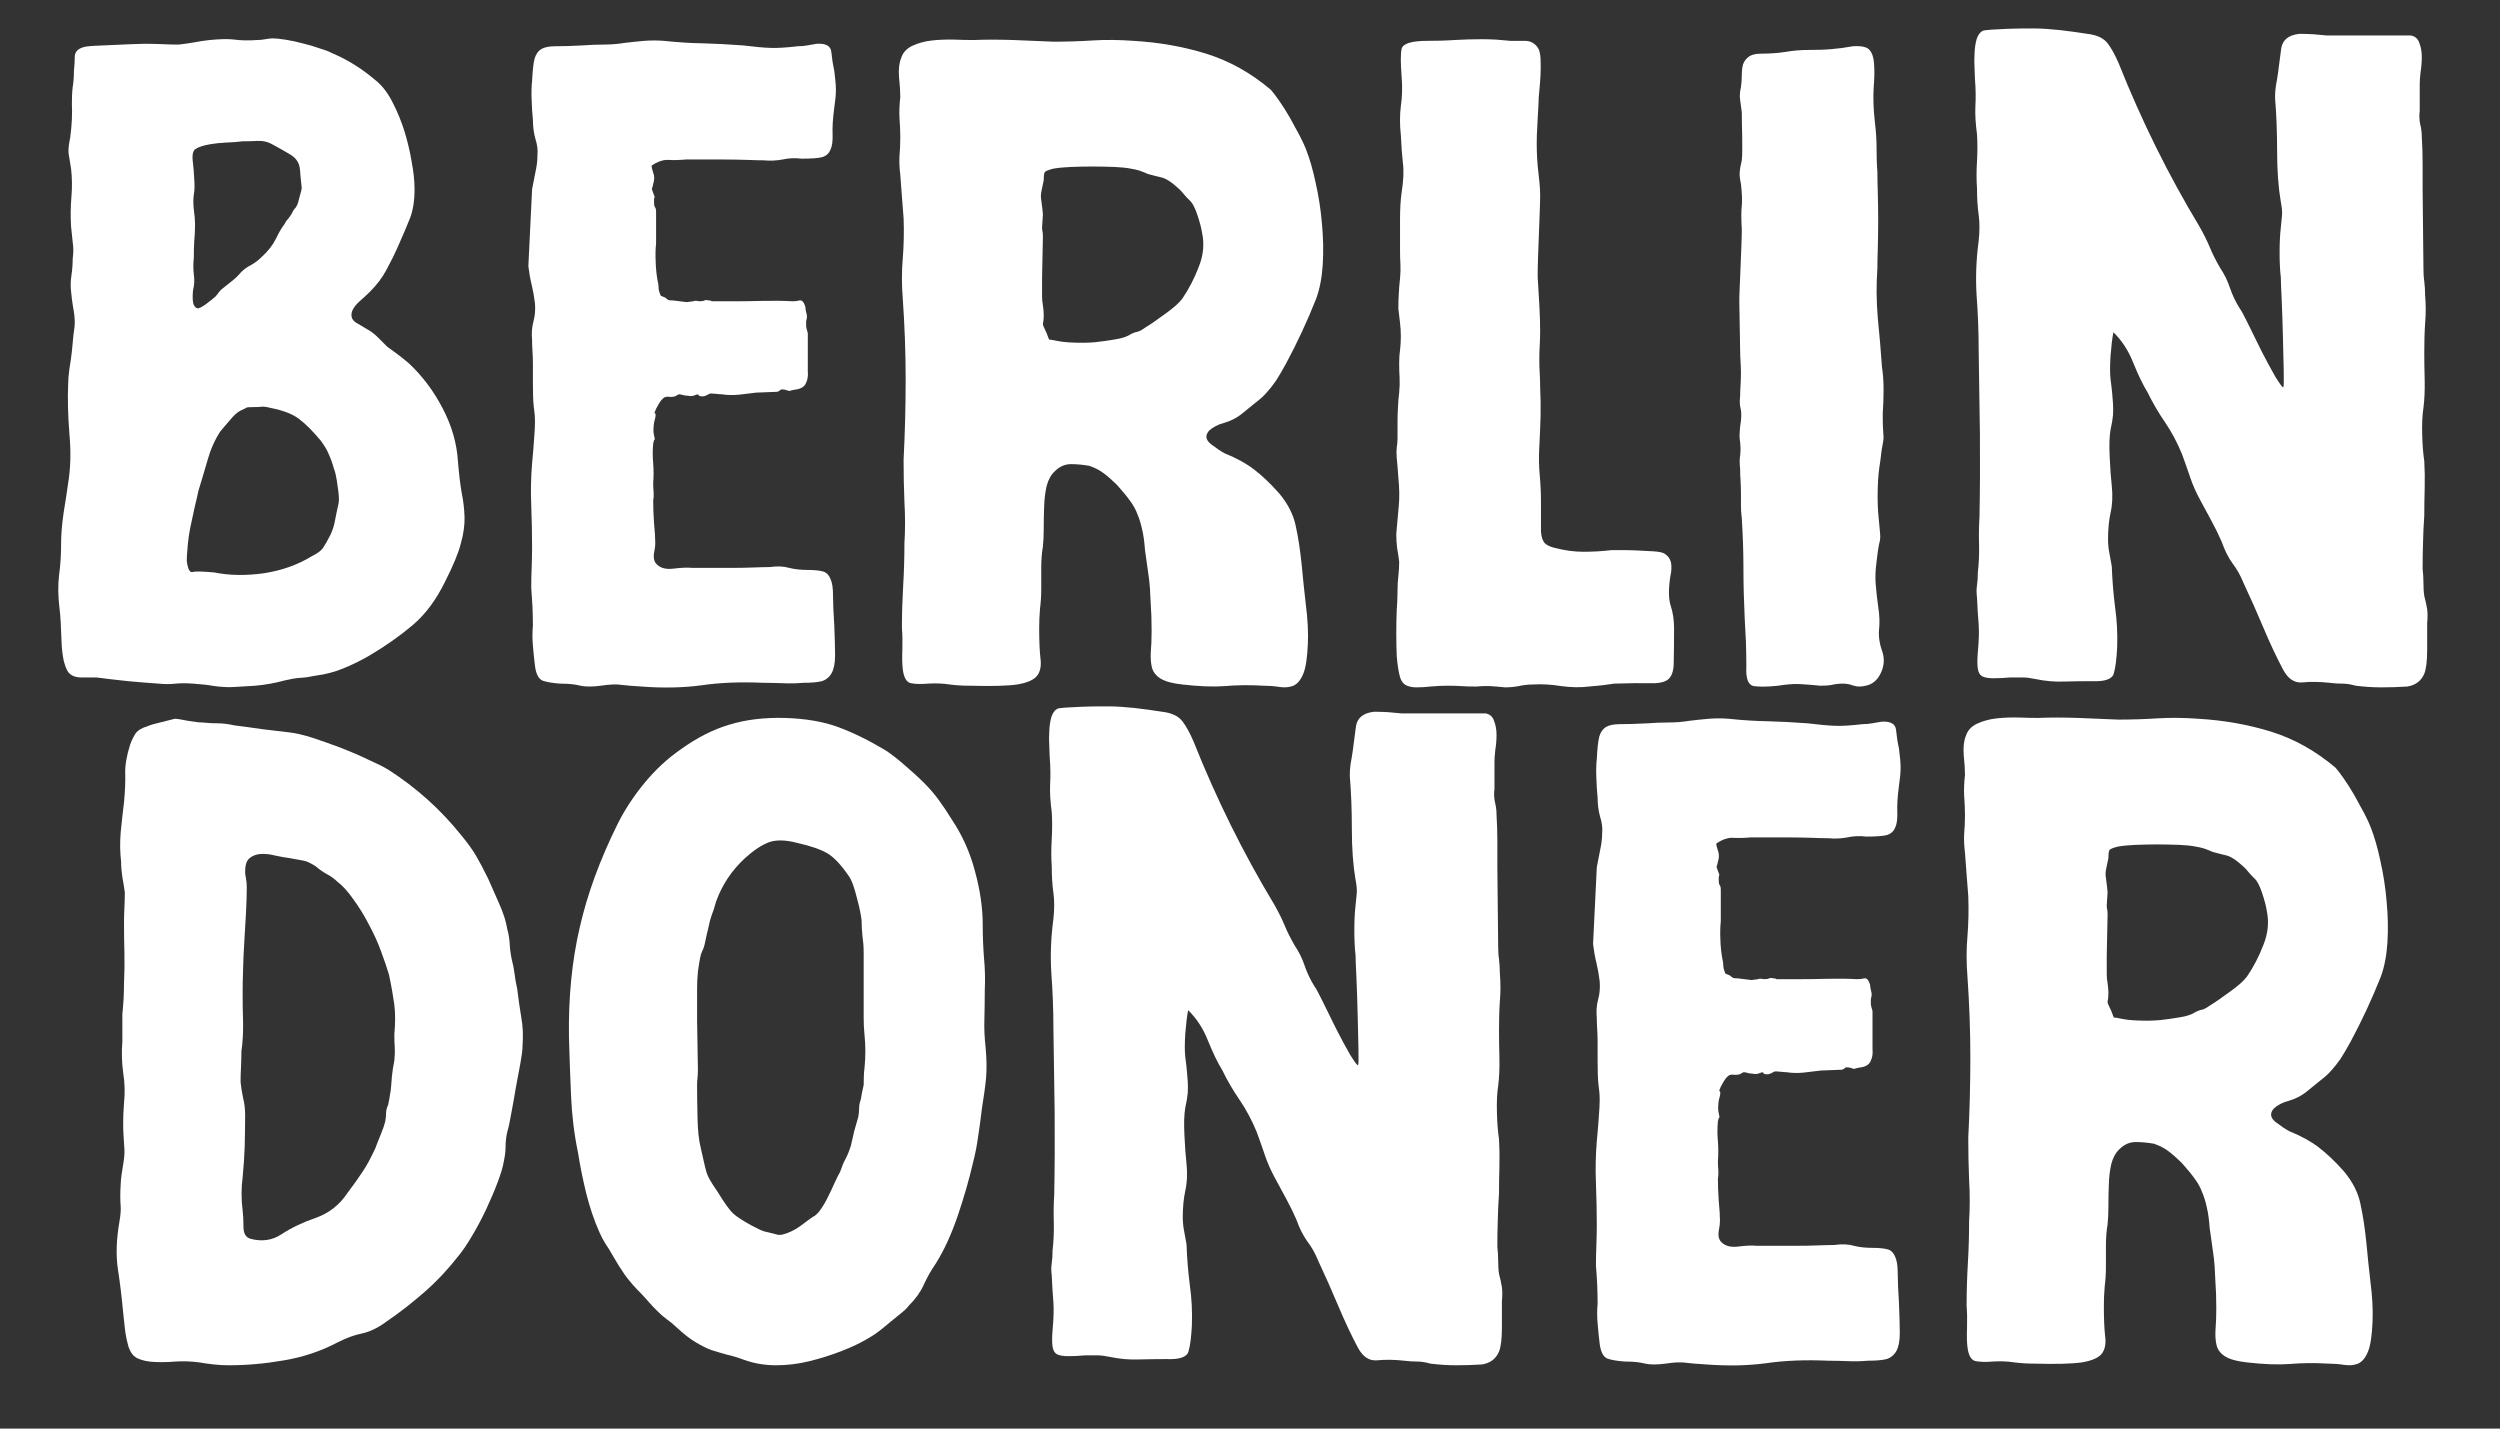
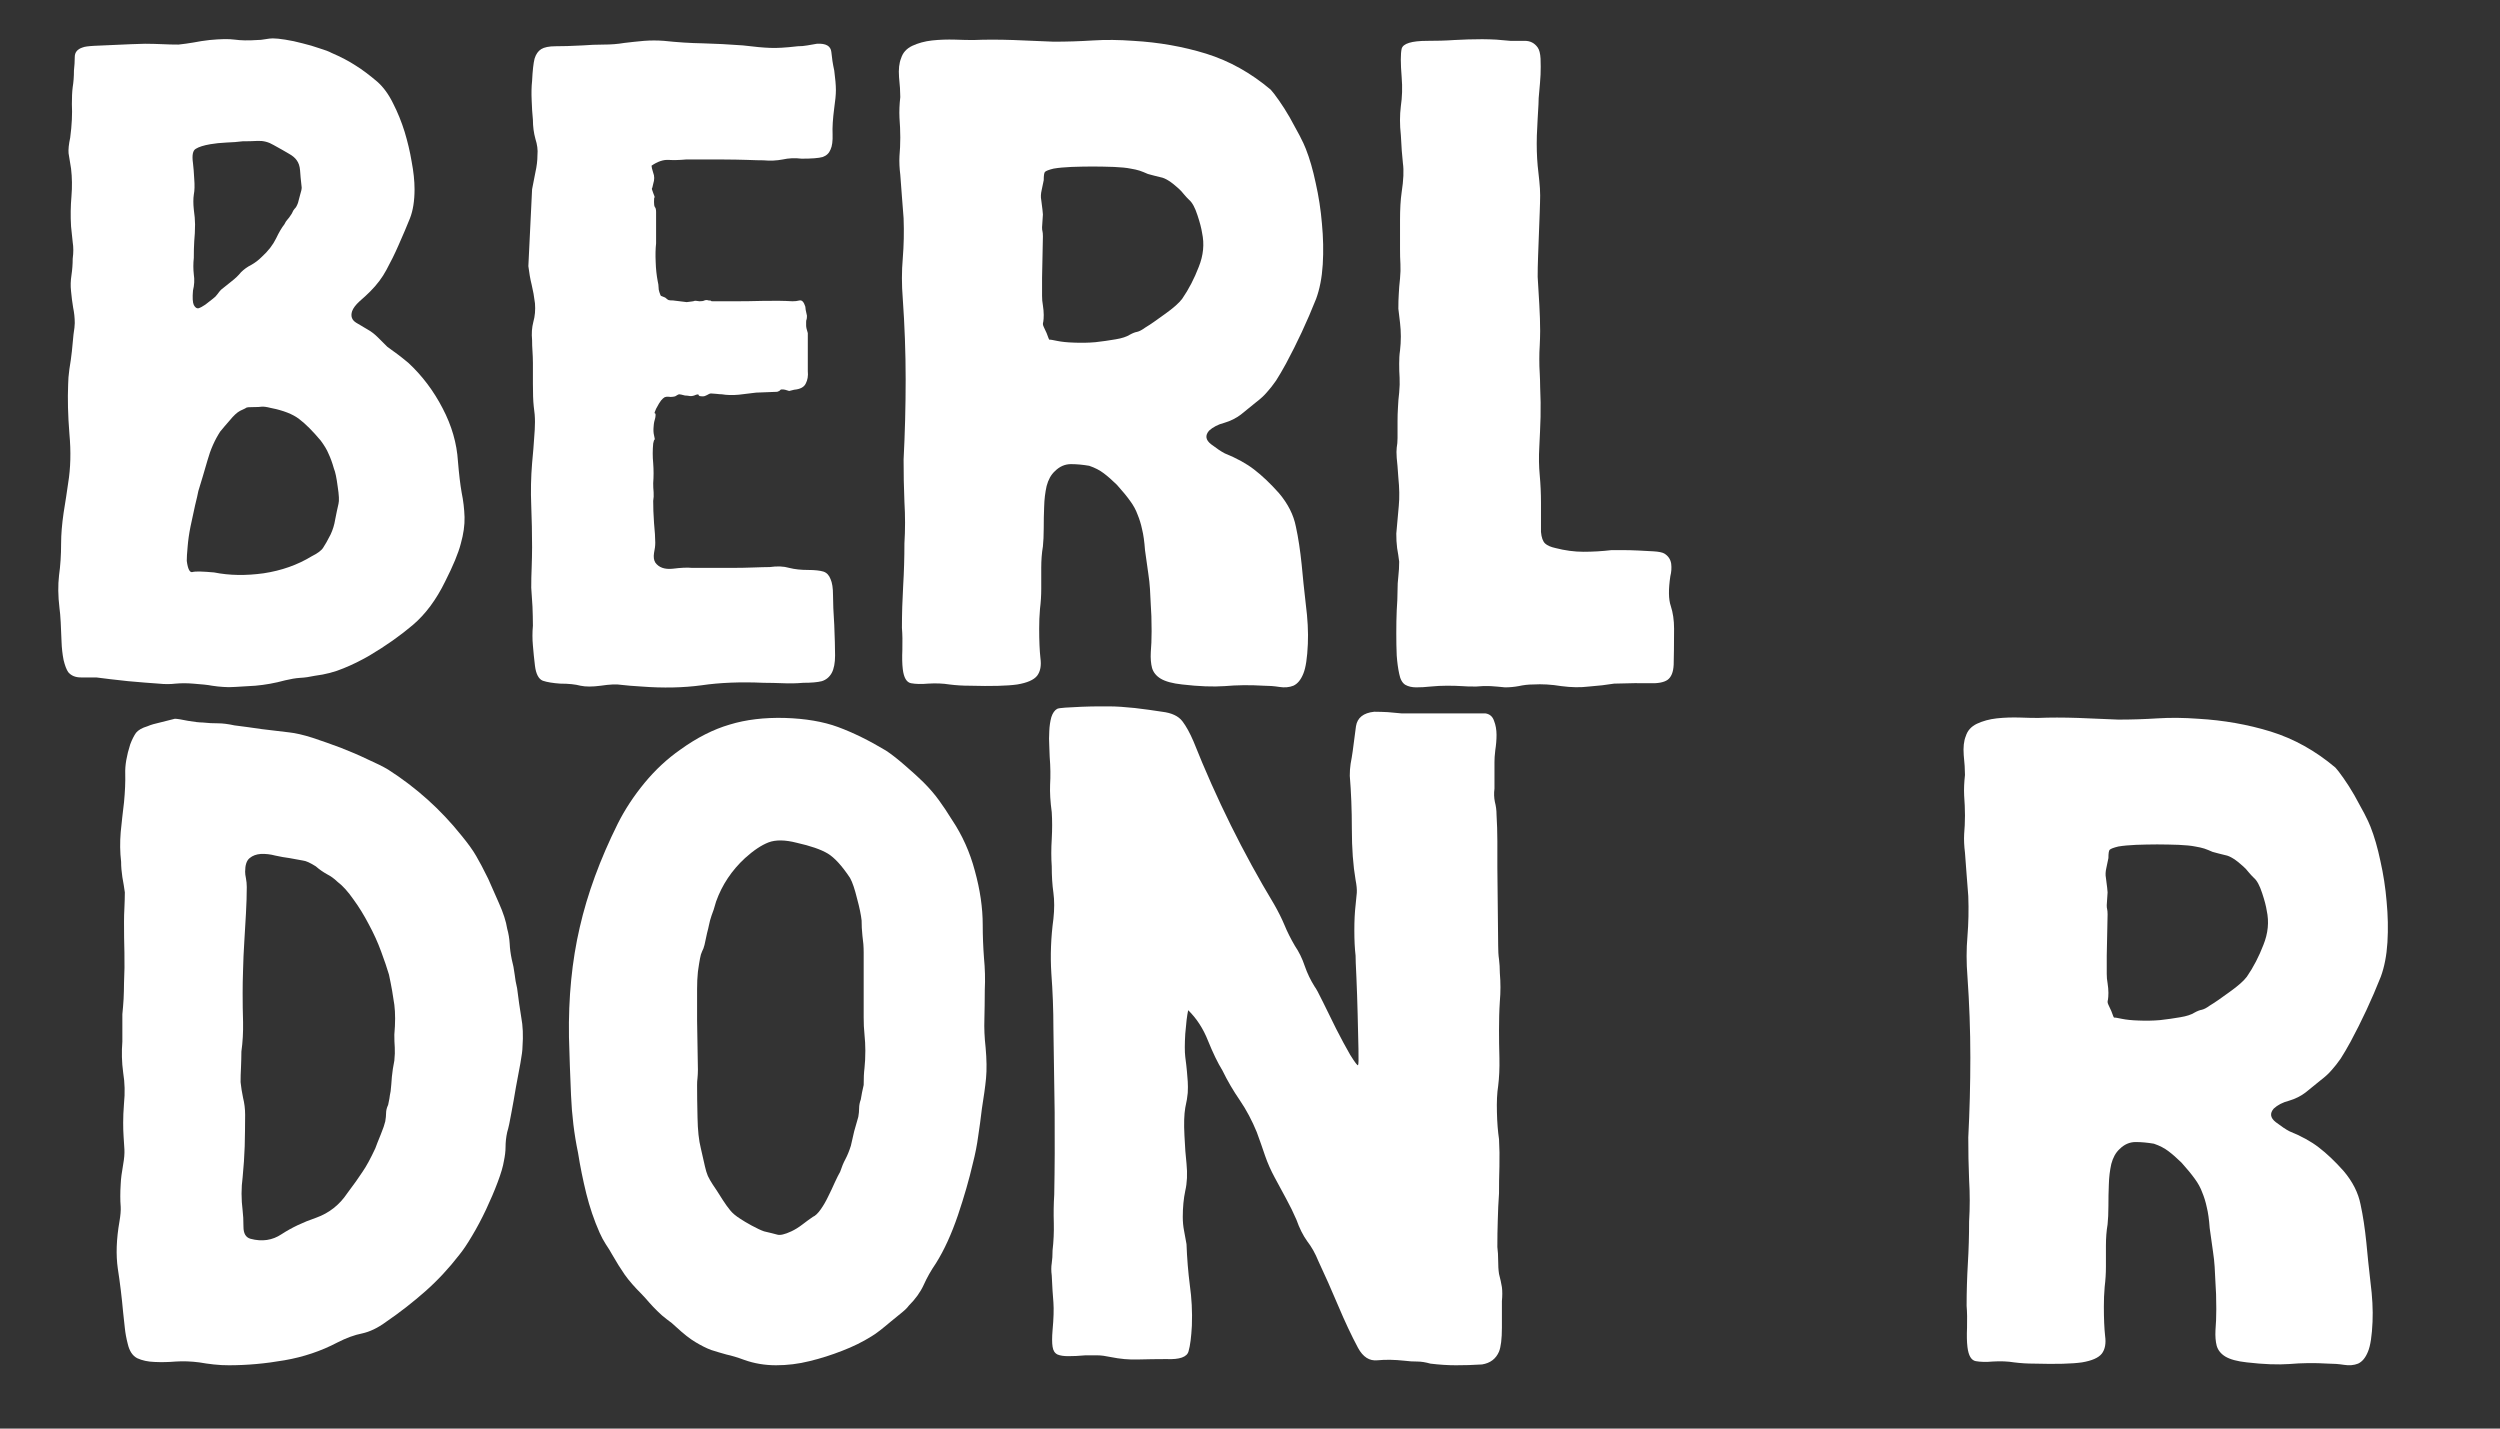
<svg xmlns="http://www.w3.org/2000/svg" width="126" zoomAndPan="magnify" viewBox="0 0 94.5 54" height="72" preserveAspectRatio="xMidYMid meet" version="1.0">
  <rect x="0" y="0" width="94.5" height="54" fill="#333333" stroke="none" />
  <defs>
    <g />
  </defs>
  <g fill="#ffffff" fill-opacity="1">
    <g transform="translate(0.498, 25.982)">
      <g>
        <path d="M 12.297 -6.938 C 12.328 -7.051 12.316 -7.27 12.266 -7.594 C 12.223 -7.926 12.176 -8.148 12.125 -8.266 C 12.062 -8.492 11.992 -8.68 11.922 -8.828 C 11.859 -8.984 11.758 -9.148 11.625 -9.328 C 11.32 -9.691 11.051 -9.961 10.812 -10.141 C 10.57 -10.328 10.211 -10.469 9.734 -10.562 C 9.578 -10.602 9.461 -10.617 9.391 -10.609 C 9.328 -10.598 9.227 -10.594 9.094 -10.594 C 8.926 -10.594 8.836 -10.586 8.828 -10.578 C 8.816 -10.566 8.734 -10.523 8.578 -10.453 C 8.461 -10.391 8.332 -10.27 8.188 -10.094 C 8.039 -9.926 7.922 -9.785 7.828 -9.672 C 7.617 -9.348 7.457 -8.984 7.344 -8.578 C 7.227 -8.172 7.113 -7.785 7 -7.422 C 6.977 -7.305 6.938 -7.125 6.875 -6.875 C 6.82 -6.625 6.766 -6.359 6.703 -6.078 C 6.648 -5.805 6.613 -5.551 6.594 -5.312 C 6.57 -5.07 6.562 -4.895 6.562 -4.781 C 6.602 -4.469 6.676 -4.328 6.781 -4.359 C 6.883 -4.391 7.156 -4.383 7.594 -4.344 C 8.176 -4.227 8.801 -4.219 9.469 -4.312 C 10.145 -4.414 10.75 -4.629 11.281 -4.953 C 11.508 -5.066 11.656 -5.176 11.719 -5.281 C 11.789 -5.383 11.883 -5.551 12 -5.781 C 12.082 -5.957 12.141 -6.145 12.172 -6.344 C 12.211 -6.551 12.254 -6.75 12.297 -6.938 Z M 6.797 -19.812 C 6.816 -19.656 6.832 -19.457 6.844 -19.219 C 6.863 -18.977 6.859 -18.781 6.828 -18.625 C 6.805 -18.469 6.805 -18.281 6.828 -18.062 C 6.859 -17.844 6.875 -17.656 6.875 -17.5 C 6.875 -17.27 6.863 -17.055 6.844 -16.859 C 6.832 -16.672 6.828 -16.461 6.828 -16.234 C 6.805 -16.023 6.805 -15.816 6.828 -15.609 C 6.859 -15.41 6.848 -15.207 6.797 -15 C 6.773 -14.727 6.785 -14.547 6.828 -14.453 C 6.879 -14.359 6.938 -14.316 7 -14.328 C 7.07 -14.348 7.16 -14.395 7.266 -14.469 C 7.367 -14.551 7.461 -14.625 7.547 -14.688 C 7.617 -14.738 7.676 -14.797 7.719 -14.859 C 7.77 -14.93 7.816 -14.988 7.859 -15.031 C 7.973 -15.125 8.102 -15.227 8.25 -15.344 C 8.395 -15.457 8.516 -15.57 8.609 -15.688 C 8.723 -15.801 8.852 -15.895 9 -15.969 C 9.145 -16.051 9.273 -16.148 9.391 -16.266 C 9.641 -16.492 9.82 -16.727 9.938 -16.969 C 10.051 -17.207 10.156 -17.383 10.25 -17.5 C 10.289 -17.582 10.328 -17.641 10.359 -17.672 C 10.398 -17.711 10.457 -17.789 10.531 -17.906 C 10.57 -18 10.609 -18.062 10.641 -18.094 C 10.68 -18.125 10.723 -18.195 10.766 -18.312 C 10.785 -18.383 10.812 -18.484 10.844 -18.609 C 10.883 -18.734 10.906 -18.828 10.906 -18.891 C 10.875 -19.172 10.852 -19.391 10.844 -19.547 C 10.832 -19.703 10.789 -19.828 10.719 -19.922 C 10.656 -20.016 10.555 -20.098 10.422 -20.172 C 10.285 -20.254 10.094 -20.363 9.844 -20.5 C 9.656 -20.613 9.457 -20.664 9.25 -20.656 C 9.051 -20.645 8.859 -20.641 8.672 -20.641 C 8.492 -20.617 8.289 -20.602 8.062 -20.594 C 7.832 -20.582 7.629 -20.562 7.453 -20.531 C 7.203 -20.488 7.02 -20.43 6.906 -20.359 C 6.789 -20.297 6.754 -20.113 6.797 -19.812 Z M 9.812 -24.531 C 9.926 -24.531 10.082 -24.516 10.281 -24.484 C 10.488 -24.453 10.707 -24.406 10.938 -24.344 C 11.164 -24.289 11.379 -24.227 11.578 -24.156 C 11.785 -24.094 11.938 -24.035 12.031 -23.984 C 12.395 -23.828 12.703 -23.664 12.953 -23.5 C 13.203 -23.344 13.473 -23.141 13.766 -22.891 C 13.992 -22.691 14.191 -22.422 14.359 -22.078 C 14.535 -21.734 14.68 -21.375 14.797 -21 C 14.91 -20.625 15 -20.25 15.062 -19.875 C 15.133 -19.5 15.172 -19.148 15.172 -18.828 C 15.172 -18.391 15.113 -18.023 15 -17.734 C 14.883 -17.441 14.738 -17.098 14.562 -16.703 C 14.426 -16.391 14.273 -16.082 14.109 -15.781 C 13.953 -15.488 13.75 -15.219 13.5 -14.969 C 13.383 -14.852 13.25 -14.727 13.094 -14.594 C 12.945 -14.457 12.852 -14.332 12.812 -14.219 C 12.75 -14.031 12.801 -13.883 12.969 -13.781 C 13.133 -13.688 13.273 -13.602 13.391 -13.531 C 13.523 -13.457 13.656 -13.359 13.781 -13.234 C 13.906 -13.109 14.023 -12.988 14.141 -12.875 C 14.285 -12.77 14.422 -12.672 14.547 -12.578 C 14.672 -12.484 14.801 -12.379 14.938 -12.266 C 15.457 -11.785 15.891 -11.211 16.234 -10.547 C 16.578 -9.891 16.77 -9.223 16.812 -8.547 C 16.852 -8.066 16.898 -7.672 16.953 -7.359 C 17.016 -7.055 17.051 -6.75 17.062 -6.438 C 17.07 -6.133 17.023 -5.801 16.922 -5.438 C 16.828 -5.07 16.629 -4.594 16.328 -4 C 15.992 -3.312 15.586 -2.766 15.109 -2.359 C 14.629 -1.953 14.082 -1.566 13.469 -1.203 C 13.145 -1.016 12.816 -0.852 12.484 -0.719 C 12.16 -0.582 11.801 -0.488 11.406 -0.438 C 11.207 -0.395 11.02 -0.367 10.844 -0.359 C 10.676 -0.348 10.488 -0.316 10.281 -0.266 C 9.895 -0.16 9.52 -0.094 9.156 -0.062 C 8.812 -0.039 8.555 -0.023 8.391 -0.016 C 8.223 -0.004 8.07 -0.004 7.938 -0.016 C 7.812 -0.023 7.672 -0.039 7.516 -0.062 C 7.359 -0.094 7.117 -0.117 6.797 -0.141 C 6.566 -0.16 6.348 -0.16 6.141 -0.141 C 5.941 -0.117 5.727 -0.117 5.5 -0.141 C 5.207 -0.16 4.82 -0.191 4.344 -0.234 C 3.863 -0.285 3.461 -0.332 3.141 -0.375 C 2.961 -0.375 2.77 -0.375 2.562 -0.375 C 2.352 -0.375 2.191 -0.441 2.078 -0.578 C 2.016 -0.672 1.957 -0.82 1.906 -1.031 C 1.863 -1.25 1.836 -1.484 1.828 -1.734 C 1.816 -1.992 1.805 -2.234 1.797 -2.453 C 1.785 -2.68 1.77 -2.863 1.75 -3 C 1.695 -3.457 1.691 -3.867 1.734 -4.234 C 1.785 -4.598 1.812 -5 1.812 -5.438 C 1.812 -5.781 1.844 -6.164 1.906 -6.594 C 1.977 -7.031 2.035 -7.406 2.078 -7.719 C 2.172 -8.289 2.188 -8.914 2.125 -9.594 C 2.07 -10.281 2.055 -10.898 2.078 -11.453 C 2.078 -11.609 2.094 -11.801 2.125 -12.031 C 2.164 -12.258 2.195 -12.484 2.219 -12.703 C 2.238 -12.93 2.258 -13.145 2.281 -13.344 C 2.312 -13.539 2.328 -13.68 2.328 -13.766 C 2.328 -13.973 2.305 -14.172 2.266 -14.359 C 2.234 -14.555 2.207 -14.758 2.188 -14.969 C 2.164 -15.176 2.172 -15.379 2.203 -15.578 C 2.234 -15.785 2.25 -15.992 2.25 -16.203 C 2.281 -16.43 2.281 -16.641 2.25 -16.828 C 2.227 -17.023 2.207 -17.223 2.188 -17.422 C 2.164 -17.816 2.172 -18.195 2.203 -18.562 C 2.234 -18.926 2.227 -19.273 2.188 -19.609 C 2.145 -19.859 2.113 -20.051 2.094 -20.188 C 2.082 -20.332 2.102 -20.531 2.156 -20.781 C 2.219 -21.258 2.238 -21.68 2.219 -22.047 C 2.219 -22.297 2.227 -22.508 2.25 -22.688 C 2.281 -22.875 2.297 -23.082 2.297 -23.312 C 2.316 -23.488 2.328 -23.66 2.328 -23.828 C 2.328 -24.004 2.426 -24.125 2.625 -24.188 C 2.695 -24.219 2.844 -24.238 3.062 -24.25 C 3.281 -24.258 3.516 -24.27 3.766 -24.281 C 4.016 -24.289 4.25 -24.301 4.469 -24.312 C 4.695 -24.32 4.867 -24.328 4.984 -24.328 C 5.211 -24.328 5.43 -24.32 5.641 -24.312 C 5.848 -24.301 6.051 -24.297 6.25 -24.297 C 6.438 -24.316 6.625 -24.344 6.812 -24.375 C 7.008 -24.414 7.211 -24.445 7.422 -24.469 C 7.828 -24.508 8.145 -24.516 8.375 -24.484 C 8.602 -24.453 8.883 -24.445 9.219 -24.469 C 9.312 -24.469 9.414 -24.477 9.531 -24.5 C 9.645 -24.52 9.738 -24.531 9.812 -24.531 Z M 9.812 -24.531 " />
      </g>
    </g>
  </g>
  <g fill="#ffffff" fill-opacity="1">
    <g transform="translate(18.269, 25.982)">
      <g>
        <path d="M 6.359 -19.719 C 6.359 -19.676 6.379 -19.586 6.422 -19.453 C 6.473 -19.328 6.473 -19.188 6.422 -19.031 C 6.398 -18.914 6.383 -18.859 6.375 -18.859 C 6.363 -18.859 6.379 -18.801 6.422 -18.688 C 6.473 -18.57 6.488 -18.516 6.469 -18.516 C 6.457 -18.516 6.453 -18.457 6.453 -18.344 C 6.453 -18.258 6.461 -18.195 6.484 -18.156 C 6.516 -18.125 6.531 -18.062 6.531 -17.969 L 6.531 -16.781 C 6.508 -16.57 6.504 -16.336 6.516 -16.078 C 6.523 -15.816 6.551 -15.57 6.594 -15.344 C 6.613 -15.27 6.625 -15.195 6.625 -15.125 C 6.625 -15.062 6.633 -15 6.656 -14.938 C 6.688 -14.844 6.707 -14.797 6.719 -14.797 C 6.727 -14.797 6.781 -14.773 6.875 -14.734 C 6.938 -14.68 6.977 -14.648 7 -14.641 C 7.031 -14.629 7.086 -14.625 7.172 -14.625 L 7.688 -14.562 C 7.875 -14.582 7.973 -14.598 7.984 -14.609 C 7.992 -14.617 8.055 -14.613 8.172 -14.594 C 8.254 -14.594 8.316 -14.602 8.359 -14.625 C 8.41 -14.645 8.461 -14.645 8.516 -14.625 C 8.578 -14.625 8.609 -14.617 8.609 -14.609 C 8.609 -14.598 8.629 -14.594 8.672 -14.594 L 9.562 -14.594 C 9.844 -14.594 10.188 -14.598 10.594 -14.609 C 11 -14.617 11.363 -14.613 11.688 -14.594 C 11.781 -14.594 11.867 -14.602 11.953 -14.625 C 12.047 -14.645 12.117 -14.566 12.172 -14.391 C 12.172 -14.336 12.191 -14.223 12.234 -14.047 C 12.234 -13.973 12.227 -13.926 12.219 -13.906 C 12.207 -13.883 12.203 -13.852 12.203 -13.812 C 12.203 -13.781 12.203 -13.734 12.203 -13.672 C 12.203 -13.617 12.223 -13.523 12.266 -13.391 L 12.266 -11.953 C 12.285 -11.773 12.258 -11.617 12.188 -11.484 C 12.125 -11.348 11.977 -11.27 11.75 -11.25 C 11.633 -11.219 11.57 -11.203 11.562 -11.203 C 11.551 -11.203 11.5 -11.219 11.406 -11.25 C 11.301 -11.27 11.238 -11.266 11.219 -11.234 C 11.207 -11.211 11.172 -11.191 11.109 -11.172 L 10.312 -11.141 C 10.113 -11.117 9.895 -11.094 9.656 -11.062 C 9.414 -11.039 9.203 -11.047 9.016 -11.078 C 8.973 -11.078 8.906 -11.082 8.812 -11.094 C 8.719 -11.102 8.648 -11.109 8.609 -11.109 C 8.566 -11.109 8.516 -11.086 8.453 -11.047 C 8.398 -11.016 8.348 -11 8.297 -11 C 8.191 -11 8.141 -11.016 8.141 -11.047 C 8.141 -11.086 8.082 -11.082 7.969 -11.031 C 7.895 -11.008 7.832 -11.004 7.781 -11.016 C 7.738 -11.023 7.688 -11.031 7.625 -11.031 C 7.508 -11.062 7.438 -11.078 7.406 -11.078 C 7.383 -11.078 7.332 -11.051 7.25 -11 C 7.156 -10.977 7.078 -10.973 7.016 -10.984 C 6.961 -10.992 6.91 -10.988 6.859 -10.969 C 6.816 -10.945 6.77 -10.906 6.719 -10.844 C 6.676 -10.789 6.613 -10.688 6.531 -10.531 C 6.477 -10.414 6.461 -10.359 6.484 -10.359 C 6.516 -10.359 6.52 -10.301 6.5 -10.188 C 6.469 -10.094 6.445 -9.984 6.438 -9.859 C 6.426 -9.734 6.43 -9.625 6.453 -9.531 C 6.484 -9.414 6.488 -9.359 6.469 -9.359 C 6.457 -9.359 6.441 -9.312 6.422 -9.219 C 6.398 -8.969 6.398 -8.719 6.422 -8.469 C 6.441 -8.219 6.441 -7.969 6.422 -7.719 C 6.422 -7.602 6.426 -7.488 6.438 -7.375 C 6.445 -7.258 6.441 -7.148 6.422 -7.047 C 6.422 -6.816 6.43 -6.539 6.453 -6.219 C 6.484 -5.895 6.5 -5.645 6.5 -5.469 C 6.5 -5.352 6.484 -5.223 6.453 -5.078 C 6.43 -4.93 6.445 -4.812 6.5 -4.719 C 6.633 -4.531 6.852 -4.453 7.156 -4.484 C 7.469 -4.523 7.711 -4.535 7.891 -4.516 C 8.055 -4.516 8.27 -4.516 8.531 -4.516 C 8.789 -4.516 9.066 -4.516 9.359 -4.516 C 9.66 -4.516 9.941 -4.52 10.203 -4.531 C 10.461 -4.539 10.672 -4.547 10.828 -4.547 C 11.109 -4.586 11.352 -4.578 11.562 -4.516 C 11.781 -4.461 12.016 -4.438 12.266 -4.438 C 12.535 -4.438 12.734 -4.414 12.859 -4.375 C 12.984 -4.332 13.07 -4.238 13.125 -4.094 C 13.188 -3.957 13.219 -3.754 13.219 -3.484 C 13.219 -3.211 13.234 -2.836 13.266 -2.359 C 13.285 -1.879 13.297 -1.492 13.297 -1.203 C 13.297 -0.922 13.254 -0.703 13.172 -0.547 C 13.086 -0.391 12.961 -0.285 12.797 -0.234 C 12.629 -0.191 12.395 -0.172 12.094 -0.172 C 11.82 -0.148 11.566 -0.145 11.328 -0.156 C 11.086 -0.164 10.844 -0.172 10.594 -0.172 C 9.727 -0.211 8.945 -0.18 8.25 -0.078 C 7.551 0.016 6.797 0.031 5.984 -0.031 C 5.66 -0.051 5.406 -0.07 5.219 -0.094 C 5.039 -0.125 4.781 -0.113 4.438 -0.062 C 4.125 -0.02 3.867 -0.02 3.672 -0.062 C 3.484 -0.113 3.227 -0.141 2.906 -0.141 C 2.633 -0.16 2.414 -0.195 2.25 -0.25 C 2.094 -0.312 1.992 -0.5 1.953 -0.812 C 1.922 -1.07 1.895 -1.328 1.875 -1.578 C 1.852 -1.828 1.852 -2.078 1.875 -2.328 C 1.875 -2.578 1.867 -2.816 1.859 -3.047 C 1.848 -3.273 1.832 -3.516 1.812 -3.766 C 1.812 -4.016 1.816 -4.27 1.828 -4.531 C 1.836 -4.789 1.844 -5.047 1.844 -5.297 C 1.844 -5.816 1.832 -6.344 1.812 -6.875 C 1.789 -7.414 1.801 -7.945 1.844 -8.469 C 1.883 -8.883 1.91 -9.203 1.922 -9.422 C 1.941 -9.648 1.953 -9.852 1.953 -10.031 C 1.953 -10.219 1.938 -10.414 1.906 -10.625 C 1.883 -10.832 1.875 -11.117 1.875 -11.484 L 1.875 -12.266 C 1.875 -12.422 1.867 -12.566 1.859 -12.703 C 1.848 -12.848 1.844 -12.988 1.844 -13.125 C 1.82 -13.375 1.836 -13.602 1.891 -13.812 C 1.953 -14.031 1.973 -14.266 1.953 -14.516 C 1.922 -14.773 1.879 -15.008 1.828 -15.219 C 1.773 -15.438 1.734 -15.672 1.703 -15.922 L 1.844 -18.828 C 1.883 -19.035 1.926 -19.25 1.969 -19.469 C 2.02 -19.695 2.047 -19.914 2.047 -20.125 C 2.066 -20.312 2.039 -20.516 1.969 -20.734 C 1.906 -20.961 1.875 -21.203 1.875 -21.453 C 1.852 -21.68 1.836 -21.926 1.828 -22.188 C 1.816 -22.457 1.82 -22.703 1.844 -22.922 C 1.863 -23.316 1.895 -23.598 1.938 -23.766 C 1.988 -23.93 2.07 -24.051 2.188 -24.125 C 2.301 -24.195 2.484 -24.234 2.734 -24.234 C 2.984 -24.234 3.328 -24.242 3.766 -24.266 C 4.016 -24.285 4.273 -24.297 4.547 -24.297 C 4.816 -24.297 5.078 -24.316 5.328 -24.359 C 5.578 -24.391 5.828 -24.414 6.078 -24.438 C 6.328 -24.457 6.578 -24.457 6.828 -24.438 C 7.336 -24.383 7.828 -24.352 8.297 -24.344 C 8.773 -24.332 9.281 -24.305 9.812 -24.266 C 10.258 -24.211 10.602 -24.18 10.844 -24.172 C 11.082 -24.16 11.43 -24.18 11.891 -24.234 C 12.004 -24.234 12.125 -24.242 12.25 -24.266 C 12.375 -24.285 12.492 -24.305 12.609 -24.328 C 12.953 -24.348 13.133 -24.242 13.156 -24.016 C 13.176 -23.797 13.211 -23.562 13.266 -23.312 C 13.305 -23.008 13.328 -22.766 13.328 -22.578 C 13.328 -22.398 13.305 -22.176 13.266 -21.906 C 13.211 -21.488 13.191 -21.156 13.203 -20.906 C 13.211 -20.656 13.188 -20.461 13.125 -20.328 C 13.07 -20.191 12.973 -20.098 12.828 -20.047 C 12.68 -20.004 12.414 -19.984 12.031 -19.984 C 11.781 -20.016 11.539 -20.004 11.312 -19.953 C 11.082 -19.91 10.844 -19.898 10.594 -19.922 C 10.457 -19.922 10.25 -19.926 9.969 -19.938 C 9.695 -19.945 9.406 -19.953 9.094 -19.953 C 8.789 -19.953 8.504 -19.953 8.234 -19.953 C 7.961 -19.953 7.77 -19.953 7.656 -19.953 C 7.406 -19.93 7.18 -19.926 6.984 -19.938 C 6.797 -19.945 6.586 -19.875 6.359 -19.719 Z M 6.359 -19.719 " />
      </g>
    </g>
  </g>
  <g fill="#ffffff" fill-opacity="1">
    <g transform="translate(32.281, 25.982)">
      <g>
        <path d="M 7.078 -18.422 C 7.117 -18.117 7.141 -17.938 7.141 -17.875 C 7.141 -17.82 7.129 -17.66 7.109 -17.391 C 7.109 -17.328 7.113 -17.273 7.125 -17.234 C 7.133 -17.203 7.141 -17.141 7.141 -17.047 L 7.109 -15.484 L 7.109 -14.797 C 7.109 -14.68 7.117 -14.562 7.141 -14.438 C 7.16 -14.312 7.172 -14.191 7.172 -14.078 C 7.172 -13.961 7.164 -13.879 7.156 -13.828 C 7.145 -13.785 7.141 -13.754 7.141 -13.734 C 7.141 -13.711 7.148 -13.676 7.172 -13.625 C 7.191 -13.582 7.227 -13.504 7.281 -13.391 C 7.344 -13.211 7.379 -13.129 7.391 -13.141 C 7.41 -13.148 7.508 -13.133 7.688 -13.094 C 7.844 -13.062 8.051 -13.039 8.312 -13.031 C 8.582 -13.02 8.852 -13.023 9.125 -13.047 C 9.395 -13.078 9.648 -13.113 9.891 -13.156 C 10.129 -13.195 10.305 -13.254 10.422 -13.328 C 10.535 -13.391 10.629 -13.426 10.703 -13.438 C 10.785 -13.457 10.883 -13.508 11 -13.594 C 11.188 -13.707 11.438 -13.879 11.75 -14.109 C 12.07 -14.336 12.289 -14.531 12.406 -14.688 C 12.656 -15.051 12.863 -15.453 13.031 -15.891 C 13.207 -16.328 13.25 -16.758 13.156 -17.188 C 13.133 -17.344 13.078 -17.562 12.984 -17.844 C 12.891 -18.133 12.785 -18.328 12.672 -18.422 C 12.609 -18.484 12.539 -18.555 12.469 -18.641 C 12.406 -18.723 12.336 -18.797 12.266 -18.859 C 11.992 -19.109 11.77 -19.25 11.594 -19.281 C 11.426 -19.32 11.266 -19.363 11.109 -19.406 C 10.992 -19.457 10.891 -19.5 10.797 -19.531 C 10.703 -19.562 10.586 -19.586 10.453 -19.609 C 10.297 -19.641 10.086 -19.66 9.828 -19.672 C 9.566 -19.68 9.297 -19.688 9.016 -19.688 C 8.742 -19.688 8.477 -19.68 8.219 -19.672 C 7.957 -19.66 7.734 -19.641 7.547 -19.609 C 7.367 -19.566 7.258 -19.523 7.219 -19.484 C 7.188 -19.453 7.172 -19.348 7.172 -19.172 C 7.148 -19.055 7.125 -18.93 7.094 -18.797 C 7.062 -18.66 7.055 -18.535 7.078 -18.422 Z M 4.516 -24.469 C 4.961 -24.488 5.469 -24.488 6.031 -24.469 C 6.594 -24.445 7.098 -24.426 7.547 -24.406 C 8.047 -24.406 8.539 -24.422 9.031 -24.453 C 9.52 -24.484 10.031 -24.477 10.562 -24.438 C 11.52 -24.383 12.438 -24.223 13.312 -23.953 C 14.188 -23.68 15 -23.227 15.75 -22.594 C 15.82 -22.52 15.926 -22.383 16.062 -22.188 C 16.195 -22 16.332 -21.785 16.469 -21.547 C 16.602 -21.305 16.727 -21.078 16.844 -20.859 C 16.957 -20.641 17.035 -20.473 17.078 -20.359 C 17.223 -19.992 17.348 -19.562 17.453 -19.062 C 17.566 -18.562 17.645 -18.051 17.688 -17.531 C 17.738 -17.008 17.75 -16.492 17.719 -15.984 C 17.688 -15.484 17.602 -15.051 17.469 -14.688 C 17.125 -13.82 16.742 -13.004 16.328 -12.234 C 16.191 -11.984 16.066 -11.77 15.953 -11.594 C 15.836 -11.426 15.723 -11.281 15.609 -11.156 C 15.504 -11.031 15.367 -10.906 15.203 -10.781 C 15.047 -10.656 14.852 -10.5 14.625 -10.312 C 14.445 -10.176 14.238 -10.07 14 -10 C 13.758 -9.938 13.566 -9.836 13.422 -9.703 C 13.266 -9.523 13.289 -9.352 13.5 -9.188 C 13.707 -9.031 13.879 -8.914 14.016 -8.844 C 14.461 -8.664 14.832 -8.461 15.125 -8.234 C 15.426 -8.004 15.738 -7.707 16.062 -7.344 C 16.406 -6.938 16.617 -6.516 16.703 -6.078 C 16.797 -5.648 16.867 -5.172 16.922 -4.641 C 16.961 -4.191 17.016 -3.691 17.078 -3.141 C 17.148 -2.598 17.176 -2.098 17.156 -1.641 C 17.133 -1.117 17.078 -0.742 16.984 -0.516 C 16.891 -0.285 16.766 -0.133 16.609 -0.062 C 16.453 0 16.273 0.016 16.078 -0.016 C 15.879 -0.047 15.68 -0.062 15.484 -0.062 C 14.953 -0.094 14.461 -0.086 14.016 -0.047 C 13.578 -0.016 13.039 -0.035 12.406 -0.109 C 12.039 -0.148 11.77 -0.223 11.594 -0.328 C 11.426 -0.43 11.316 -0.566 11.266 -0.734 C 11.223 -0.898 11.207 -1.098 11.219 -1.328 C 11.238 -1.555 11.25 -1.82 11.25 -2.125 C 11.25 -2.551 11.238 -2.879 11.219 -3.109 C 11.207 -3.336 11.195 -3.539 11.188 -3.719 C 11.176 -3.906 11.156 -4.098 11.125 -4.297 C 11.094 -4.504 11.051 -4.801 11 -5.188 C 10.977 -5.508 10.941 -5.77 10.891 -5.969 C 10.848 -6.176 10.789 -6.363 10.719 -6.531 C 10.656 -6.707 10.562 -6.879 10.438 -7.047 C 10.312 -7.223 10.145 -7.426 9.938 -7.656 C 9.758 -7.832 9.594 -7.977 9.438 -8.094 C 9.289 -8.207 9.109 -8.301 8.891 -8.375 C 8.66 -8.414 8.43 -8.438 8.203 -8.438 C 7.973 -8.438 7.77 -8.348 7.594 -8.172 C 7.445 -8.035 7.344 -7.848 7.281 -7.609 C 7.227 -7.367 7.195 -7.109 7.188 -6.828 C 7.176 -6.555 7.172 -6.285 7.172 -6.016 C 7.172 -5.742 7.16 -5.516 7.141 -5.328 C 7.098 -5.078 7.078 -4.805 7.078 -4.516 C 7.078 -4.234 7.078 -3.969 7.078 -3.719 C 7.078 -3.469 7.062 -3.219 7.031 -2.969 C 7.008 -2.719 7 -2.469 7 -2.219 C 7 -1.758 7.016 -1.391 7.047 -1.109 C 7.086 -0.828 7.047 -0.602 6.922 -0.438 C 6.797 -0.281 6.547 -0.172 6.172 -0.109 C 5.797 -0.055 5.195 -0.039 4.375 -0.062 C 4.102 -0.062 3.848 -0.078 3.609 -0.109 C 3.367 -0.148 3.098 -0.16 2.797 -0.141 C 2.547 -0.117 2.332 -0.125 2.156 -0.156 C 1.988 -0.188 1.883 -0.363 1.844 -0.688 C 1.82 -0.883 1.816 -1.129 1.828 -1.422 C 1.836 -1.723 1.832 -2 1.812 -2.25 C 1.812 -2.781 1.828 -3.312 1.859 -3.844 C 1.891 -4.375 1.906 -4.906 1.906 -5.438 C 1.938 -5.957 1.938 -6.484 1.906 -7.016 C 1.883 -7.555 1.875 -8.086 1.875 -8.609 C 1.926 -9.609 1.953 -10.617 1.953 -11.641 C 1.953 -12.672 1.914 -13.688 1.844 -14.688 C 1.801 -15.219 1.801 -15.727 1.844 -16.219 C 1.883 -16.707 1.895 -17.211 1.875 -17.734 C 1.852 -18.004 1.832 -18.273 1.812 -18.547 C 1.789 -18.828 1.77 -19.102 1.75 -19.375 C 1.719 -19.625 1.707 -19.859 1.719 -20.078 C 1.738 -20.297 1.75 -20.531 1.75 -20.781 C 1.75 -21.031 1.738 -21.281 1.719 -21.531 C 1.707 -21.781 1.719 -22.039 1.75 -22.312 C 1.75 -22.52 1.734 -22.77 1.703 -23.062 C 1.68 -23.363 1.707 -23.602 1.781 -23.781 C 1.844 -23.988 1.984 -24.145 2.203 -24.25 C 2.422 -24.352 2.672 -24.422 2.953 -24.453 C 3.242 -24.484 3.531 -24.492 3.812 -24.484 C 4.094 -24.473 4.328 -24.469 4.516 -24.469 Z M 4.516 -24.469 " />
      </g>
    </g>
  </g>
  <g fill="#ffffff" fill-opacity="1">
    <g transform="translate(51.077, 25.982)">
      <g>
        <path d="M 4.953 -24.5 C 5.141 -24.5 5.316 -24.492 5.484 -24.484 C 5.648 -24.473 5.828 -24.457 6.016 -24.438 C 6.172 -24.438 6.352 -24.438 6.562 -24.438 C 6.77 -24.438 6.93 -24.352 7.047 -24.188 C 7.109 -24.102 7.145 -23.961 7.156 -23.766 C 7.164 -23.566 7.164 -23.363 7.156 -23.156 C 7.145 -22.957 7.129 -22.754 7.109 -22.547 C 7.086 -22.348 7.078 -22.18 7.078 -22.047 C 7.055 -21.68 7.035 -21.285 7.016 -20.859 C 7.004 -20.441 7.016 -20.062 7.047 -19.719 C 7.066 -19.531 7.086 -19.336 7.109 -19.141 C 7.129 -18.953 7.141 -18.77 7.141 -18.594 C 7.141 -18.426 7.133 -18.219 7.125 -17.969 C 7.113 -17.719 7.102 -17.441 7.094 -17.141 C 7.082 -16.848 7.07 -16.562 7.062 -16.281 C 7.051 -16 7.047 -15.742 7.047 -15.516 C 7.066 -15.172 7.086 -14.82 7.109 -14.469 C 7.129 -14.113 7.141 -13.781 7.141 -13.469 C 7.141 -13.281 7.133 -13.098 7.125 -12.922 C 7.113 -12.754 7.109 -12.582 7.109 -12.406 C 7.109 -12.219 7.113 -12.039 7.125 -11.875 C 7.133 -11.707 7.141 -11.531 7.141 -11.344 C 7.16 -10.957 7.164 -10.582 7.156 -10.219 C 7.145 -9.852 7.129 -9.477 7.109 -9.094 C 7.086 -8.707 7.094 -8.348 7.125 -8.016 C 7.156 -7.68 7.172 -7.332 7.172 -6.969 L 7.172 -5.875 C 7.191 -5.664 7.242 -5.52 7.328 -5.438 C 7.41 -5.363 7.539 -5.305 7.719 -5.266 C 8.082 -5.172 8.438 -5.125 8.781 -5.125 C 9.125 -5.125 9.477 -5.145 9.844 -5.188 C 9.938 -5.188 10.078 -5.188 10.266 -5.188 C 10.461 -5.188 10.66 -5.18 10.859 -5.172 C 11.066 -5.16 11.258 -5.148 11.438 -5.141 C 11.625 -5.129 11.754 -5.102 11.828 -5.062 C 11.984 -4.969 12.07 -4.836 12.094 -4.672 C 12.113 -4.516 12.102 -4.359 12.062 -4.203 C 11.988 -3.703 11.992 -3.328 12.078 -3.078 C 12.16 -2.828 12.203 -2.539 12.203 -2.219 C 12.203 -1.602 12.195 -1.148 12.188 -0.859 C 12.176 -0.578 12.098 -0.383 11.953 -0.281 C 11.816 -0.188 11.594 -0.145 11.281 -0.156 C 10.977 -0.164 10.531 -0.16 9.938 -0.141 C 9.781 -0.117 9.629 -0.098 9.484 -0.078 C 9.336 -0.066 9.172 -0.051 8.984 -0.031 C 8.672 0.008 8.32 0.004 7.938 -0.047 C 7.562 -0.109 7.207 -0.129 6.875 -0.109 C 6.688 -0.109 6.504 -0.086 6.328 -0.047 C 6.16 -0.016 5.988 0 5.812 0 C 5.625 -0.02 5.441 -0.035 5.266 -0.047 C 5.098 -0.055 4.914 -0.051 4.719 -0.031 C 4.488 -0.031 4.305 -0.035 4.172 -0.047 C 4.035 -0.055 3.852 -0.062 3.625 -0.062 C 3.414 -0.062 3.207 -0.051 3 -0.031 C 2.801 -0.008 2.617 0 2.453 0 C 2.297 0 2.16 -0.031 2.047 -0.094 C 1.93 -0.164 1.852 -0.305 1.812 -0.516 C 1.77 -0.711 1.738 -0.941 1.719 -1.203 C 1.707 -1.473 1.703 -1.754 1.703 -2.047 C 1.703 -2.348 1.707 -2.633 1.719 -2.906 C 1.738 -3.176 1.75 -3.426 1.75 -3.656 C 1.75 -3.844 1.758 -4.023 1.781 -4.203 C 1.801 -4.379 1.812 -4.562 1.812 -4.75 C 1.789 -4.926 1.766 -5.098 1.734 -5.266 C 1.711 -5.441 1.703 -5.625 1.703 -5.812 C 1.734 -6.195 1.766 -6.547 1.797 -6.859 C 1.828 -7.18 1.82 -7.535 1.781 -7.922 C 1.758 -8.266 1.738 -8.516 1.719 -8.672 C 1.707 -8.836 1.707 -8.969 1.719 -9.062 C 1.738 -9.164 1.75 -9.285 1.75 -9.422 C 1.75 -9.566 1.75 -9.773 1.75 -10.047 C 1.75 -10.223 1.754 -10.398 1.766 -10.578 C 1.773 -10.766 1.789 -10.953 1.812 -11.141 C 1.832 -11.348 1.836 -11.535 1.828 -11.703 C 1.816 -11.867 1.812 -12.047 1.812 -12.234 C 1.812 -12.41 1.82 -12.578 1.844 -12.734 C 1.863 -12.898 1.875 -13.078 1.875 -13.266 C 1.875 -13.441 1.863 -13.613 1.844 -13.781 C 1.82 -13.957 1.801 -14.133 1.781 -14.312 C 1.781 -14.52 1.785 -14.707 1.797 -14.875 C 1.805 -15.051 1.82 -15.242 1.844 -15.453 C 1.863 -15.648 1.867 -15.832 1.859 -16 C 1.848 -16.176 1.844 -16.367 1.844 -16.578 C 1.844 -16.891 1.844 -17.25 1.844 -17.656 C 1.844 -18.07 1.863 -18.426 1.906 -18.719 C 1.977 -19.176 1.992 -19.539 1.953 -19.812 C 1.922 -20.094 1.895 -20.445 1.875 -20.875 C 1.832 -21.258 1.832 -21.625 1.875 -21.969 C 1.926 -22.312 1.938 -22.676 1.906 -23.062 C 1.863 -23.594 1.863 -23.953 1.906 -24.141 C 1.957 -24.336 2.281 -24.438 2.875 -24.438 C 3.219 -24.438 3.555 -24.445 3.891 -24.469 C 4.234 -24.488 4.586 -24.5 4.953 -24.5 Z M 4.953 -24.5 " />
      </g>
    </g>
  </g>
  <g fill="#ffffff" fill-opacity="1">
    <g transform="translate(63.996, 25.982)">
      <g>
-         <path d="M 6.047 -24.234 C 6.367 -24.254 6.578 -24.207 6.672 -24.094 C 6.773 -23.977 6.832 -23.801 6.844 -23.562 C 6.863 -23.32 6.859 -23.02 6.828 -22.656 C 6.805 -22.289 6.82 -21.859 6.875 -21.359 C 6.914 -21.035 6.938 -20.719 6.938 -20.406 C 6.938 -20.102 6.945 -19.797 6.969 -19.484 C 6.969 -19.316 6.973 -19.062 6.984 -18.719 C 6.992 -18.383 7 -18.023 7 -17.641 C 7 -17.266 6.992 -16.906 6.984 -16.562 C 6.973 -16.227 6.969 -15.984 6.969 -15.828 C 6.926 -15.211 6.93 -14.594 6.984 -13.969 C 7.047 -13.352 7.098 -12.738 7.141 -12.125 C 7.18 -11.875 7.203 -11.582 7.203 -11.25 C 7.203 -10.926 7.191 -10.629 7.172 -10.359 C 7.172 -10.016 7.176 -9.789 7.188 -9.688 C 7.195 -9.582 7.203 -9.5 7.203 -9.438 C 7.203 -9.383 7.191 -9.305 7.172 -9.203 C 7.148 -9.109 7.117 -8.891 7.078 -8.547 C 7.023 -8.223 6.992 -7.895 6.984 -7.562 C 6.973 -7.238 6.977 -6.914 7 -6.594 C 7.031 -6.25 7.051 -6.023 7.062 -5.922 C 7.07 -5.828 7.078 -5.742 7.078 -5.672 C 7.078 -5.598 7.062 -5.508 7.031 -5.406 C 7.008 -5.312 6.977 -5.094 6.938 -4.75 C 6.895 -4.426 6.883 -4.141 6.906 -3.891 C 6.926 -3.641 6.957 -3.359 7 -3.047 C 7.051 -2.723 7.062 -2.43 7.031 -2.172 C 7.008 -1.91 7.055 -1.617 7.172 -1.297 C 7.242 -1.047 7.219 -0.789 7.094 -0.531 C 6.969 -0.27 6.781 -0.113 6.531 -0.062 C 6.363 -0.02 6.211 -0.02 6.078 -0.062 C 5.941 -0.113 5.805 -0.141 5.672 -0.141 C 5.516 -0.141 5.375 -0.125 5.25 -0.094 C 5.125 -0.07 4.977 -0.062 4.812 -0.062 C 4.5 -0.094 4.234 -0.113 4.016 -0.125 C 3.797 -0.133 3.531 -0.113 3.219 -0.062 C 2.82 -0.02 2.516 -0.016 2.297 -0.047 C 2.086 -0.086 1.992 -0.332 2.016 -0.781 C 2.016 -1.125 2.008 -1.438 2 -1.719 C 1.988 -2.008 1.973 -2.312 1.953 -2.625 C 1.922 -3.27 1.906 -3.898 1.906 -4.516 C 1.906 -5.129 1.883 -5.754 1.844 -6.391 C 1.82 -6.566 1.812 -6.723 1.812 -6.859 C 1.812 -7.004 1.812 -7.156 1.812 -7.312 C 1.812 -7.5 1.805 -7.664 1.797 -7.812 C 1.785 -7.957 1.781 -8.109 1.781 -8.266 C 1.758 -8.453 1.758 -8.617 1.781 -8.766 C 1.801 -8.91 1.801 -9.078 1.781 -9.266 C 1.758 -9.398 1.754 -9.535 1.766 -9.672 C 1.773 -9.805 1.789 -9.941 1.812 -10.078 C 1.832 -10.266 1.828 -10.422 1.797 -10.547 C 1.766 -10.672 1.758 -10.82 1.781 -11 C 1.781 -11.133 1.785 -11.273 1.797 -11.422 C 1.805 -11.578 1.812 -11.734 1.812 -11.891 C 1.812 -12.023 1.805 -12.164 1.797 -12.312 C 1.785 -12.469 1.781 -12.613 1.781 -12.75 L 1.75 -14.594 C 1.75 -14.727 1.754 -14.91 1.766 -15.141 C 1.773 -15.367 1.785 -15.617 1.797 -15.891 C 1.805 -16.16 1.816 -16.422 1.828 -16.672 C 1.836 -16.922 1.844 -17.129 1.844 -17.297 C 1.82 -17.723 1.82 -18.023 1.844 -18.203 C 1.863 -18.391 1.852 -18.664 1.812 -19.031 C 1.77 -19.219 1.754 -19.367 1.766 -19.484 C 1.773 -19.598 1.801 -19.742 1.844 -19.922 C 1.863 -20.109 1.867 -20.406 1.859 -20.812 C 1.848 -21.219 1.844 -21.523 1.844 -21.734 C 1.82 -21.91 1.801 -22.066 1.781 -22.203 C 1.758 -22.348 1.77 -22.508 1.812 -22.688 C 1.832 -22.844 1.844 -22.992 1.844 -23.141 C 1.844 -23.297 1.859 -23.43 1.891 -23.547 C 1.93 -23.66 2 -23.754 2.094 -23.828 C 2.195 -23.91 2.352 -23.953 2.562 -23.953 C 2.883 -23.953 3.188 -23.973 3.469 -24.016 C 3.75 -24.066 4.051 -24.094 4.375 -24.094 C 4.695 -24.094 4.984 -24.102 5.234 -24.125 C 5.484 -24.145 5.754 -24.18 6.047 -24.234 Z M 6.047 -24.234 " />
-       </g>
+         </g>
    </g>
  </g>
  <g fill="#ffffff" fill-opacity="1">
    <g transform="translate(72.95, 25.982)">
      <g>
-         <path d="M 6.938 -13.422 C 6.895 -13.223 6.859 -12.926 6.828 -12.531 C 6.805 -12.145 6.805 -11.852 6.828 -11.656 C 6.859 -11.426 6.879 -11.242 6.891 -11.109 C 6.898 -10.973 6.91 -10.844 6.922 -10.719 C 6.93 -10.594 6.93 -10.453 6.922 -10.297 C 6.91 -10.148 6.879 -9.961 6.828 -9.734 C 6.785 -9.484 6.773 -9.133 6.797 -8.688 C 6.816 -8.25 6.844 -7.895 6.875 -7.625 C 6.914 -7.238 6.898 -6.895 6.828 -6.594 C 6.766 -6.301 6.734 -5.973 6.734 -5.609 C 6.734 -5.422 6.75 -5.25 6.781 -5.094 C 6.812 -4.938 6.844 -4.766 6.875 -4.578 C 6.895 -4.035 6.938 -3.52 7 -3.031 C 7.07 -2.539 7.098 -2.031 7.078 -1.5 C 7.055 -1.07 7.016 -0.75 6.953 -0.531 C 6.898 -0.312 6.617 -0.211 6.109 -0.234 C 5.742 -0.234 5.391 -0.227 5.047 -0.219 C 4.711 -0.207 4.363 -0.238 4 -0.312 C 3.812 -0.352 3.648 -0.375 3.516 -0.375 C 3.379 -0.375 3.223 -0.375 3.047 -0.375 C 2.797 -0.352 2.582 -0.344 2.406 -0.344 C 2.238 -0.344 2.102 -0.363 2 -0.406 C 1.895 -0.457 1.832 -0.555 1.812 -0.703 C 1.789 -0.848 1.789 -1.055 1.812 -1.328 C 1.852 -1.766 1.863 -2.113 1.844 -2.375 C 1.82 -2.633 1.801 -2.973 1.781 -3.391 C 1.758 -3.566 1.758 -3.723 1.781 -3.859 C 1.801 -3.992 1.812 -4.156 1.812 -4.344 C 1.852 -4.688 1.867 -5.031 1.859 -5.375 C 1.848 -5.727 1.852 -6.086 1.875 -6.453 C 1.895 -7.484 1.898 -8.52 1.891 -9.562 C 1.879 -10.613 1.863 -11.664 1.844 -12.719 C 1.844 -13.445 1.816 -14.145 1.766 -14.812 C 1.723 -15.488 1.75 -16.176 1.844 -16.875 C 1.883 -17.238 1.883 -17.566 1.844 -17.859 C 1.801 -18.16 1.781 -18.492 1.781 -18.859 C 1.758 -19.18 1.758 -19.523 1.781 -19.891 C 1.801 -20.254 1.801 -20.594 1.781 -20.906 C 1.727 -21.301 1.707 -21.648 1.719 -21.953 C 1.738 -22.266 1.734 -22.613 1.703 -23 C 1.703 -23.094 1.695 -23.227 1.688 -23.406 C 1.676 -23.594 1.676 -23.781 1.688 -23.969 C 1.695 -24.164 1.723 -24.344 1.766 -24.5 C 1.816 -24.656 1.891 -24.758 1.984 -24.812 C 2.023 -24.832 2.129 -24.848 2.297 -24.859 C 2.473 -24.867 2.676 -24.879 2.906 -24.891 C 3.133 -24.898 3.344 -24.906 3.531 -24.906 C 3.727 -24.906 3.863 -24.906 3.938 -24.906 C 4.227 -24.906 4.555 -24.883 4.922 -24.844 C 5.285 -24.801 5.629 -24.754 5.953 -24.703 C 6.316 -24.66 6.57 -24.539 6.719 -24.344 C 6.863 -24.156 7.004 -23.898 7.141 -23.578 C 8.004 -21.41 9.02 -19.359 10.188 -17.422 C 10.344 -17.148 10.473 -16.891 10.578 -16.641 C 10.68 -16.391 10.812 -16.129 10.969 -15.859 C 11.125 -15.629 11.25 -15.375 11.344 -15.094 C 11.438 -14.82 11.562 -14.562 11.719 -14.312 C 11.77 -14.25 11.875 -14.055 12.031 -13.734 C 12.188 -13.422 12.352 -13.082 12.531 -12.719 C 12.719 -12.352 12.895 -12.023 13.062 -11.734 C 13.238 -11.453 13.336 -11.32 13.359 -11.344 C 13.379 -11.363 13.383 -11.566 13.375 -11.953 C 13.363 -12.348 13.352 -12.789 13.344 -13.281 C 13.332 -13.77 13.316 -14.234 13.297 -14.672 C 13.273 -15.117 13.266 -15.391 13.266 -15.484 C 13.234 -15.754 13.219 -16.07 13.219 -16.438 C 13.219 -16.801 13.234 -17.117 13.266 -17.391 C 13.285 -17.578 13.301 -17.734 13.312 -17.859 C 13.32 -17.984 13.305 -18.145 13.266 -18.344 C 13.172 -18.895 13.125 -19.535 13.125 -20.266 C 13.125 -20.992 13.098 -21.664 13.047 -22.281 C 13.047 -22.438 13.055 -22.586 13.078 -22.734 C 13.109 -22.891 13.133 -23.047 13.156 -23.203 C 13.195 -23.523 13.238 -23.844 13.281 -24.156 C 13.332 -24.477 13.562 -24.66 13.969 -24.703 C 14.156 -24.703 14.328 -24.695 14.484 -24.688 C 14.648 -24.676 14.82 -24.66 15 -24.641 L 18.172 -24.641 C 18.336 -24.617 18.445 -24.523 18.5 -24.359 C 18.562 -24.203 18.594 -24.023 18.594 -23.828 C 18.594 -23.641 18.578 -23.445 18.547 -23.25 C 18.523 -23.062 18.516 -22.91 18.516 -22.797 L 18.516 -21.797 C 18.492 -21.617 18.5 -21.453 18.531 -21.297 C 18.57 -21.148 18.594 -20.988 18.594 -20.812 C 18.613 -20.488 18.625 -20.156 18.625 -19.812 C 18.625 -19.477 18.625 -19.148 18.625 -18.828 L 18.656 -15.859 C 18.656 -15.672 18.664 -15.5 18.688 -15.344 C 18.707 -15.188 18.719 -15.016 18.719 -14.828 C 18.75 -14.461 18.75 -14.102 18.719 -13.75 C 18.695 -13.395 18.688 -13.035 18.688 -12.672 C 18.688 -12.359 18.691 -12.004 18.703 -11.609 C 18.711 -11.223 18.695 -10.875 18.656 -10.562 C 18.613 -10.289 18.598 -9.957 18.609 -9.562 C 18.617 -9.176 18.645 -8.836 18.688 -8.547 C 18.707 -8.223 18.711 -7.879 18.703 -7.516 C 18.691 -7.148 18.688 -6.812 18.688 -6.5 C 18.664 -6.156 18.648 -5.816 18.641 -5.484 C 18.629 -5.148 18.625 -4.812 18.625 -4.469 C 18.645 -4.312 18.656 -4.141 18.656 -3.953 C 18.656 -3.773 18.664 -3.609 18.688 -3.453 C 18.738 -3.266 18.773 -3.098 18.797 -2.953 C 18.816 -2.805 18.816 -2.629 18.797 -2.422 C 18.797 -2.191 18.797 -1.859 18.797 -1.422 C 18.797 -0.992 18.758 -0.691 18.688 -0.516 C 18.57 -0.242 18.359 -0.082 18.047 -0.031 C 17.703 -0.008 17.375 0 17.062 0 C 16.758 0 16.438 -0.02 16.094 -0.062 C 15.914 -0.113 15.75 -0.141 15.594 -0.141 C 15.445 -0.141 15.285 -0.148 15.109 -0.172 C 14.742 -0.211 14.406 -0.219 14.094 -0.188 C 13.789 -0.156 13.547 -0.312 13.359 -0.656 C 13.109 -1.125 12.859 -1.656 12.609 -2.25 C 12.359 -2.844 12.109 -3.406 11.859 -3.938 C 11.742 -4.227 11.602 -4.477 11.438 -4.688 C 11.281 -4.906 11.145 -5.176 11.031 -5.5 C 10.914 -5.77 10.785 -6.035 10.641 -6.297 C 10.492 -6.566 10.352 -6.828 10.219 -7.078 C 10.062 -7.367 9.938 -7.648 9.844 -7.922 C 9.75 -8.203 9.645 -8.5 9.531 -8.812 C 9.352 -9.25 9.141 -9.648 8.891 -10.016 C 8.641 -10.379 8.422 -10.754 8.234 -11.141 C 8.055 -11.43 7.875 -11.805 7.688 -12.266 C 7.508 -12.723 7.258 -13.109 6.938 -13.422 Z M 6.938 -13.422 " />
-       </g>
+         </g>
    </g>
  </g>
  <g fill="#ffffff" fill-opacity="1">
    <g transform="translate(2.672, 51.607)">
      <g>
        <path d="M 6.594 -18.656 C 6.594 -18.594 6.602 -18.508 6.625 -18.406 C 6.645 -18.301 6.656 -18.191 6.656 -18.078 C 6.656 -17.773 6.645 -17.441 6.625 -17.078 C 6.602 -16.723 6.582 -16.363 6.562 -16 C 6.539 -15.633 6.523 -15.285 6.516 -14.953 C 6.504 -14.617 6.5 -14.328 6.5 -14.078 C 6.5 -13.711 6.504 -13.344 6.516 -12.969 C 6.523 -12.594 6.504 -12.223 6.453 -11.859 C 6.453 -11.672 6.445 -11.473 6.438 -11.266 C 6.426 -11.066 6.422 -10.879 6.422 -10.703 C 6.441 -10.516 6.473 -10.316 6.516 -10.109 C 6.566 -9.91 6.594 -9.695 6.594 -9.469 C 6.594 -9.051 6.586 -8.656 6.578 -8.281 C 6.566 -7.906 6.539 -7.516 6.5 -7.109 C 6.445 -6.703 6.445 -6.281 6.5 -5.844 C 6.52 -5.688 6.531 -5.484 6.531 -5.234 C 6.531 -4.984 6.617 -4.832 6.797 -4.781 C 7.234 -4.664 7.625 -4.723 7.969 -4.953 C 8.352 -5.203 8.789 -5.41 9.281 -5.578 C 9.77 -5.754 10.16 -6.062 10.453 -6.5 C 10.703 -6.832 10.895 -7.102 11.031 -7.312 C 11.176 -7.52 11.336 -7.816 11.516 -8.203 C 11.555 -8.316 11.625 -8.488 11.719 -8.719 C 11.812 -8.945 11.867 -9.113 11.891 -9.219 C 11.91 -9.332 11.922 -9.438 11.922 -9.531 C 11.922 -9.625 11.945 -9.727 12 -9.844 C 12.02 -9.938 12.035 -10.016 12.047 -10.078 C 12.055 -10.148 12.07 -10.242 12.094 -10.359 C 12.113 -10.535 12.129 -10.719 12.141 -10.906 C 12.16 -11.102 12.191 -11.305 12.234 -11.516 C 12.254 -11.703 12.258 -11.867 12.25 -12.016 C 12.238 -12.16 12.234 -12.32 12.234 -12.5 C 12.273 -12.938 12.273 -13.312 12.234 -13.625 C 12.191 -13.945 12.125 -14.328 12.031 -14.766 C 11.957 -15.016 11.859 -15.305 11.734 -15.641 C 11.609 -15.984 11.453 -16.328 11.266 -16.672 C 11.086 -17.016 10.895 -17.328 10.688 -17.609 C 10.488 -17.898 10.285 -18.125 10.078 -18.281 C 9.961 -18.395 9.832 -18.488 9.688 -18.562 C 9.539 -18.645 9.398 -18.742 9.266 -18.859 C 9.055 -18.992 8.895 -19.066 8.781 -19.078 C 8.664 -19.098 8.492 -19.129 8.266 -19.172 C 8.109 -19.191 7.93 -19.223 7.734 -19.266 C 7.547 -19.316 7.363 -19.336 7.188 -19.328 C 7.02 -19.316 6.879 -19.266 6.766 -19.172 C 6.648 -19.078 6.594 -18.906 6.594 -18.656 Z M 3.938 -24.438 C 4.02 -24.438 4.188 -24.41 4.438 -24.359 C 4.688 -24.316 4.867 -24.297 4.984 -24.297 C 5.191 -24.273 5.383 -24.266 5.562 -24.266 C 5.75 -24.266 5.957 -24.238 6.188 -24.188 C 6.531 -24.145 6.875 -24.098 7.219 -24.047 C 7.57 -24.004 7.922 -23.961 8.266 -23.922 C 8.492 -23.898 8.785 -23.832 9.141 -23.719 C 9.492 -23.602 9.848 -23.477 10.203 -23.344 C 10.555 -23.207 10.895 -23.062 11.219 -22.906 C 11.551 -22.758 11.812 -22.629 12 -22.516 C 13.062 -21.836 13.984 -21.008 14.766 -20.031 C 15.016 -19.727 15.203 -19.469 15.328 -19.25 C 15.453 -19.039 15.602 -18.754 15.781 -18.391 C 15.895 -18.141 16.031 -17.832 16.188 -17.469 C 16.352 -17.102 16.457 -16.781 16.5 -16.5 C 16.551 -16.32 16.582 -16.133 16.594 -15.938 C 16.602 -15.75 16.629 -15.551 16.672 -15.344 C 16.723 -15.156 16.758 -14.969 16.781 -14.781 C 16.801 -14.602 16.832 -14.426 16.875 -14.25 C 16.926 -13.844 16.977 -13.477 17.031 -13.156 C 17.094 -12.832 17.109 -12.457 17.078 -12.031 C 17.078 -11.914 17.051 -11.711 17 -11.422 C 16.945 -11.141 16.891 -10.832 16.828 -10.5 C 16.773 -10.176 16.719 -9.852 16.656 -9.531 C 16.602 -9.219 16.551 -8.977 16.5 -8.812 C 16.457 -8.613 16.438 -8.426 16.438 -8.25 C 16.438 -8.082 16.414 -7.906 16.375 -7.719 C 16.344 -7.52 16.266 -7.254 16.141 -6.922 C 16.016 -6.586 15.867 -6.242 15.703 -5.891 C 15.535 -5.535 15.359 -5.203 15.172 -4.891 C 14.992 -4.586 14.832 -4.348 14.688 -4.172 C 14.301 -3.672 13.875 -3.211 13.406 -2.797 C 12.945 -2.391 12.453 -2.004 11.922 -1.641 C 11.609 -1.41 11.305 -1.266 11.016 -1.203 C 10.734 -1.148 10.422 -1.035 10.078 -0.859 C 9.461 -0.535 8.797 -0.312 8.078 -0.188 C 7.359 -0.062 6.66 0 5.984 0 C 5.797 0 5.602 -0.008 5.406 -0.031 C 5.219 -0.051 5.035 -0.078 4.859 -0.109 C 4.555 -0.148 4.258 -0.16 3.969 -0.141 C 3.688 -0.117 3.422 -0.113 3.172 -0.125 C 2.922 -0.133 2.703 -0.18 2.516 -0.266 C 2.336 -0.359 2.219 -0.539 2.156 -0.812 C 2.102 -1.02 2.066 -1.219 2.047 -1.406 C 2.023 -1.602 2.004 -1.797 1.984 -1.984 C 1.93 -2.578 1.863 -3.133 1.781 -3.656 C 1.707 -4.176 1.727 -4.77 1.844 -5.438 C 1.883 -5.664 1.898 -5.848 1.891 -5.984 C 1.879 -6.117 1.875 -6.254 1.875 -6.391 C 1.875 -6.523 1.879 -6.68 1.891 -6.859 C 1.898 -7.047 1.93 -7.289 1.984 -7.594 C 2.023 -7.812 2.039 -8 2.031 -8.156 C 2.02 -8.32 2.008 -8.484 2 -8.641 C 1.988 -8.805 1.984 -8.984 1.984 -9.172 C 1.984 -9.367 1.992 -9.613 2.016 -9.906 C 2.055 -10.289 2.047 -10.676 1.984 -11.062 C 1.93 -11.457 1.922 -11.848 1.953 -12.234 L 1.953 -13.266 C 1.973 -13.461 1.988 -13.656 2 -13.844 C 2.008 -14.039 2.016 -14.242 2.016 -14.453 C 2.035 -14.836 2.039 -15.219 2.031 -15.594 C 2.02 -15.969 2.016 -16.352 2.016 -16.75 C 2.016 -16.926 2.02 -17.109 2.031 -17.297 C 2.039 -17.492 2.047 -17.688 2.047 -17.875 C 2.023 -18.051 1.992 -18.242 1.953 -18.453 C 1.922 -18.66 1.906 -18.852 1.906 -19.031 C 1.863 -19.395 1.859 -19.77 1.891 -20.156 C 1.93 -20.551 1.973 -20.926 2.016 -21.281 C 2.055 -21.695 2.07 -22.055 2.062 -22.359 C 2.051 -22.672 2.113 -23.039 2.25 -23.469 C 2.32 -23.656 2.395 -23.801 2.469 -23.906 C 2.551 -24.008 2.695 -24.094 2.906 -24.156 C 3.02 -24.207 3.195 -24.258 3.438 -24.312 C 3.676 -24.375 3.844 -24.414 3.938 -24.438 Z M 3.938 -24.438 " />
      </g>
    </g>
  </g>
  <g fill="#ffffff" fill-opacity="1">
    <g transform="translate(20.819, 51.607)">
      <g>
        <path d="M 11.75 -16.812 C 11.727 -17.02 11.672 -17.297 11.578 -17.641 C 11.492 -17.992 11.406 -18.254 11.312 -18.422 C 11.008 -18.879 10.727 -19.188 10.469 -19.344 C 10.207 -19.5 9.816 -19.633 9.297 -19.75 C 8.859 -19.863 8.504 -19.867 8.234 -19.766 C 7.961 -19.66 7.664 -19.461 7.344 -19.172 C 6.844 -18.711 6.477 -18.164 6.25 -17.531 C 6.188 -17.301 6.129 -17.125 6.078 -17 C 6.035 -16.875 6.004 -16.758 5.984 -16.656 C 5.961 -16.551 5.938 -16.441 5.906 -16.328 C 5.883 -16.211 5.852 -16.066 5.812 -15.891 C 5.789 -15.797 5.758 -15.711 5.719 -15.641 C 5.688 -15.578 5.66 -15.488 5.641 -15.375 C 5.617 -15.258 5.594 -15.094 5.562 -14.875 C 5.539 -14.664 5.531 -14.445 5.531 -14.219 C 5.531 -13.988 5.531 -13.766 5.531 -13.547 C 5.531 -13.328 5.531 -13.148 5.531 -13.016 L 5.562 -11.172 C 5.562 -11.055 5.555 -10.953 5.547 -10.859 C 5.535 -10.773 5.531 -10.688 5.531 -10.594 C 5.531 -10.27 5.535 -9.863 5.547 -9.375 C 5.555 -8.883 5.598 -8.492 5.672 -8.203 C 5.742 -7.879 5.797 -7.648 5.828 -7.516 C 5.859 -7.379 5.895 -7.258 5.938 -7.156 C 5.988 -7.051 6.051 -6.941 6.125 -6.828 C 6.207 -6.711 6.332 -6.52 6.5 -6.25 C 6.602 -6.094 6.695 -5.961 6.781 -5.859 C 6.863 -5.754 6.992 -5.645 7.172 -5.531 C 7.266 -5.469 7.406 -5.383 7.594 -5.281 C 7.789 -5.176 7.945 -5.102 8.062 -5.062 C 8.289 -5.008 8.457 -4.969 8.562 -4.938 C 8.664 -4.906 8.844 -4.945 9.094 -5.062 C 9.227 -5.125 9.363 -5.207 9.5 -5.312 C 9.633 -5.414 9.77 -5.516 9.906 -5.609 C 10 -5.648 10.098 -5.742 10.203 -5.891 C 10.305 -6.035 10.398 -6.195 10.484 -6.375 C 10.578 -6.562 10.66 -6.738 10.734 -6.906 C 10.816 -7.082 10.883 -7.219 10.938 -7.312 C 11 -7.5 11.066 -7.66 11.141 -7.797 C 11.211 -7.93 11.281 -8.098 11.344 -8.297 C 11.383 -8.484 11.426 -8.664 11.469 -8.844 C 11.52 -9.031 11.57 -9.211 11.625 -9.391 C 11.645 -9.504 11.656 -9.613 11.656 -9.719 C 11.656 -9.82 11.676 -9.93 11.719 -10.047 C 11.738 -10.16 11.754 -10.25 11.766 -10.312 C 11.785 -10.383 11.805 -10.477 11.828 -10.594 C 11.828 -10.844 11.836 -11.055 11.859 -11.234 C 11.879 -11.422 11.891 -11.641 11.891 -11.891 C 11.891 -12.098 11.879 -12.301 11.859 -12.5 C 11.836 -12.707 11.828 -12.926 11.828 -13.156 L 11.828 -15.609 C 11.828 -15.816 11.812 -16.023 11.781 -16.234 C 11.758 -16.441 11.75 -16.633 11.75 -16.812 Z M 8.844 -24.469 C 9.625 -24.445 10.297 -24.332 10.859 -24.125 C 11.43 -23.914 12.035 -23.617 12.672 -23.234 C 12.879 -23.098 13.117 -22.91 13.391 -22.672 C 13.672 -22.43 13.898 -22.223 14.078 -22.047 C 14.328 -21.797 14.523 -21.566 14.672 -21.359 C 14.828 -21.148 14.992 -20.898 15.172 -20.609 C 15.555 -20.035 15.844 -19.395 16.031 -18.688 C 16.227 -17.977 16.328 -17.297 16.328 -16.641 C 16.328 -16.234 16.344 -15.82 16.375 -15.406 C 16.414 -15 16.426 -14.594 16.406 -14.188 C 16.406 -13.789 16.398 -13.422 16.391 -13.078 C 16.379 -12.742 16.395 -12.383 16.438 -12 C 16.477 -11.562 16.484 -11.176 16.453 -10.844 C 16.422 -10.52 16.367 -10.141 16.297 -9.703 C 16.254 -9.336 16.207 -8.988 16.156 -8.656 C 16.113 -8.332 16.047 -7.988 15.953 -7.625 C 15.816 -7.031 15.629 -6.379 15.391 -5.672 C 15.148 -4.961 14.875 -4.359 14.562 -3.859 C 14.375 -3.586 14.219 -3.312 14.094 -3.031 C 13.969 -2.758 13.781 -2.5 13.531 -2.25 C 13.488 -2.188 13.406 -2.102 13.281 -2 C 13.156 -1.895 13.016 -1.781 12.859 -1.656 C 12.711 -1.531 12.57 -1.414 12.438 -1.312 C 12.301 -1.207 12.195 -1.133 12.125 -1.094 C 11.789 -0.883 11.422 -0.703 11.016 -0.547 C 10.617 -0.391 10.207 -0.258 9.781 -0.156 C 9.363 -0.051 8.941 0 8.516 0 C 8.098 0 7.695 -0.066 7.312 -0.203 C 7.062 -0.297 6.836 -0.363 6.641 -0.406 C 6.453 -0.457 6.258 -0.516 6.062 -0.578 C 5.875 -0.648 5.676 -0.75 5.469 -0.875 C 5.258 -1 5.02 -1.188 4.75 -1.438 C 4.633 -1.551 4.516 -1.648 4.391 -1.734 C 4.266 -1.828 4.145 -1.93 4.031 -2.047 C 3.914 -2.16 3.812 -2.27 3.719 -2.375 C 3.633 -2.477 3.535 -2.586 3.422 -2.703 C 3.172 -2.953 2.961 -3.191 2.797 -3.422 C 2.641 -3.648 2.484 -3.898 2.328 -4.172 C 2.254 -4.305 2.172 -4.441 2.078 -4.578 C 1.992 -4.711 1.914 -4.859 1.844 -5.016 C 1.633 -5.492 1.469 -5.984 1.344 -6.484 C 1.219 -6.992 1.113 -7.508 1.031 -8.031 C 0.883 -8.738 0.797 -9.461 0.766 -10.203 C 0.734 -10.941 0.707 -11.676 0.688 -12.406 C 0.664 -13.906 0.801 -15.285 1.094 -16.547 C 1.383 -17.816 1.863 -19.125 2.531 -20.469 C 2.801 -21.008 3.141 -21.523 3.547 -22.016 C 3.961 -22.516 4.41 -22.93 4.891 -23.266 C 5.523 -23.723 6.148 -24.039 6.766 -24.219 C 7.379 -24.406 8.07 -24.488 8.844 -24.469 Z M 8.844 -24.469 " />
      </g>
    </g>
  </g>
  <g fill="#ffffff" fill-opacity="1">
    <g transform="translate(37.975, 51.607)">
      <g>
        <path d="M 6.938 -13.422 C 6.895 -13.223 6.859 -12.926 6.828 -12.531 C 6.805 -12.145 6.805 -11.852 6.828 -11.656 C 6.859 -11.426 6.879 -11.242 6.891 -11.109 C 6.898 -10.973 6.91 -10.844 6.922 -10.719 C 6.93 -10.594 6.93 -10.453 6.922 -10.297 C 6.91 -10.148 6.879 -9.961 6.828 -9.734 C 6.785 -9.484 6.773 -9.133 6.797 -8.688 C 6.816 -8.25 6.844 -7.895 6.875 -7.625 C 6.914 -7.238 6.898 -6.895 6.828 -6.594 C 6.766 -6.301 6.734 -5.973 6.734 -5.609 C 6.734 -5.422 6.75 -5.25 6.781 -5.094 C 6.812 -4.938 6.844 -4.766 6.875 -4.578 C 6.895 -4.035 6.938 -3.52 7 -3.031 C 7.07 -2.539 7.098 -2.031 7.078 -1.5 C 7.055 -1.07 7.016 -0.75 6.953 -0.531 C 6.898 -0.312 6.617 -0.211 6.109 -0.234 C 5.742 -0.234 5.391 -0.227 5.047 -0.219 C 4.711 -0.207 4.363 -0.238 4 -0.312 C 3.812 -0.352 3.648 -0.375 3.516 -0.375 C 3.379 -0.375 3.223 -0.375 3.047 -0.375 C 2.797 -0.352 2.582 -0.344 2.406 -0.344 C 2.238 -0.344 2.102 -0.363 2 -0.406 C 1.895 -0.457 1.832 -0.555 1.812 -0.703 C 1.789 -0.848 1.789 -1.055 1.812 -1.328 C 1.852 -1.766 1.863 -2.113 1.844 -2.375 C 1.82 -2.633 1.801 -2.973 1.781 -3.391 C 1.758 -3.566 1.758 -3.723 1.781 -3.859 C 1.801 -3.992 1.812 -4.156 1.812 -4.344 C 1.852 -4.688 1.867 -5.031 1.859 -5.375 C 1.848 -5.727 1.852 -6.086 1.875 -6.453 C 1.895 -7.484 1.898 -8.52 1.891 -9.562 C 1.879 -10.613 1.863 -11.664 1.844 -12.719 C 1.844 -13.445 1.816 -14.145 1.766 -14.812 C 1.723 -15.488 1.75 -16.176 1.844 -16.875 C 1.883 -17.238 1.883 -17.566 1.844 -17.859 C 1.801 -18.16 1.781 -18.492 1.781 -18.859 C 1.758 -19.18 1.758 -19.523 1.781 -19.891 C 1.801 -20.254 1.801 -20.594 1.781 -20.906 C 1.727 -21.301 1.707 -21.648 1.719 -21.953 C 1.738 -22.266 1.734 -22.613 1.703 -23 C 1.703 -23.094 1.695 -23.227 1.688 -23.406 C 1.676 -23.594 1.676 -23.781 1.688 -23.969 C 1.695 -24.164 1.723 -24.344 1.766 -24.5 C 1.816 -24.656 1.891 -24.758 1.984 -24.812 C 2.023 -24.832 2.129 -24.848 2.297 -24.859 C 2.473 -24.867 2.676 -24.879 2.906 -24.891 C 3.133 -24.898 3.344 -24.906 3.531 -24.906 C 3.727 -24.906 3.863 -24.906 3.938 -24.906 C 4.227 -24.906 4.555 -24.883 4.922 -24.844 C 5.285 -24.801 5.629 -24.754 5.953 -24.703 C 6.316 -24.66 6.57 -24.539 6.719 -24.344 C 6.863 -24.156 7.004 -23.898 7.141 -23.578 C 8.004 -21.41 9.02 -19.359 10.188 -17.422 C 10.344 -17.148 10.473 -16.891 10.578 -16.641 C 10.68 -16.391 10.812 -16.129 10.969 -15.859 C 11.125 -15.629 11.25 -15.375 11.344 -15.094 C 11.438 -14.82 11.562 -14.562 11.719 -14.312 C 11.77 -14.25 11.875 -14.055 12.031 -13.734 C 12.188 -13.422 12.352 -13.082 12.531 -12.719 C 12.719 -12.352 12.895 -12.023 13.062 -11.734 C 13.238 -11.453 13.336 -11.32 13.359 -11.344 C 13.379 -11.363 13.383 -11.566 13.375 -11.953 C 13.363 -12.348 13.352 -12.789 13.344 -13.281 C 13.332 -13.77 13.316 -14.234 13.297 -14.672 C 13.273 -15.117 13.266 -15.391 13.266 -15.484 C 13.234 -15.754 13.219 -16.07 13.219 -16.438 C 13.219 -16.801 13.234 -17.117 13.266 -17.391 C 13.285 -17.578 13.301 -17.734 13.312 -17.859 C 13.32 -17.984 13.305 -18.145 13.266 -18.344 C 13.172 -18.895 13.125 -19.535 13.125 -20.266 C 13.125 -20.992 13.098 -21.664 13.047 -22.281 C 13.047 -22.438 13.055 -22.586 13.078 -22.734 C 13.109 -22.891 13.133 -23.047 13.156 -23.203 C 13.195 -23.523 13.238 -23.844 13.281 -24.156 C 13.332 -24.477 13.562 -24.66 13.969 -24.703 C 14.156 -24.703 14.328 -24.695 14.484 -24.688 C 14.648 -24.676 14.82 -24.66 15 -24.641 L 18.172 -24.641 C 18.336 -24.617 18.445 -24.523 18.5 -24.359 C 18.562 -24.203 18.594 -24.023 18.594 -23.828 C 18.594 -23.641 18.578 -23.445 18.547 -23.25 C 18.523 -23.062 18.516 -22.91 18.516 -22.797 L 18.516 -21.797 C 18.492 -21.617 18.5 -21.453 18.531 -21.297 C 18.57 -21.148 18.594 -20.988 18.594 -20.812 C 18.613 -20.488 18.625 -20.156 18.625 -19.812 C 18.625 -19.477 18.625 -19.148 18.625 -18.828 L 18.656 -15.859 C 18.656 -15.672 18.664 -15.5 18.688 -15.344 C 18.707 -15.188 18.719 -15.016 18.719 -14.828 C 18.75 -14.461 18.75 -14.102 18.719 -13.75 C 18.695 -13.395 18.688 -13.035 18.688 -12.672 C 18.688 -12.359 18.691 -12.004 18.703 -11.609 C 18.711 -11.223 18.695 -10.875 18.656 -10.562 C 18.613 -10.289 18.598 -9.957 18.609 -9.562 C 18.617 -9.176 18.645 -8.836 18.688 -8.547 C 18.707 -8.223 18.711 -7.879 18.703 -7.516 C 18.691 -7.148 18.688 -6.812 18.688 -6.5 C 18.664 -6.156 18.648 -5.816 18.641 -5.484 C 18.629 -5.148 18.625 -4.812 18.625 -4.469 C 18.645 -4.312 18.656 -4.141 18.656 -3.953 C 18.656 -3.773 18.664 -3.609 18.688 -3.453 C 18.738 -3.266 18.773 -3.098 18.797 -2.953 C 18.816 -2.805 18.816 -2.629 18.797 -2.422 C 18.797 -2.191 18.797 -1.859 18.797 -1.422 C 18.797 -0.992 18.758 -0.691 18.688 -0.516 C 18.57 -0.242 18.359 -0.082 18.047 -0.031 C 17.703 -0.008 17.375 0 17.062 0 C 16.758 0 16.438 -0.02 16.094 -0.062 C 15.914 -0.113 15.75 -0.141 15.594 -0.141 C 15.445 -0.141 15.285 -0.148 15.109 -0.172 C 14.742 -0.211 14.406 -0.219 14.094 -0.188 C 13.789 -0.156 13.547 -0.312 13.359 -0.656 C 13.109 -1.125 12.859 -1.656 12.609 -2.25 C 12.359 -2.844 12.109 -3.406 11.859 -3.938 C 11.742 -4.227 11.602 -4.477 11.438 -4.688 C 11.281 -4.906 11.145 -5.176 11.031 -5.5 C 10.914 -5.77 10.785 -6.035 10.641 -6.297 C 10.492 -6.566 10.352 -6.828 10.219 -7.078 C 10.062 -7.367 9.938 -7.648 9.844 -7.922 C 9.75 -8.203 9.645 -8.5 9.531 -8.812 C 9.352 -9.25 9.141 -9.648 8.891 -10.016 C 8.641 -10.379 8.422 -10.754 8.234 -11.141 C 8.055 -11.43 7.875 -11.805 7.688 -12.266 C 7.508 -12.723 7.258 -13.109 6.938 -13.422 Z M 6.938 -13.422 " />
      </g>
    </g>
  </g>
  <g fill="#ffffff" fill-opacity="1">
    <g transform="translate(58.515, 51.607)">
      <g>
-         <path d="M 6.359 -19.719 C 6.359 -19.676 6.379 -19.586 6.422 -19.453 C 6.473 -19.328 6.473 -19.188 6.422 -19.031 C 6.398 -18.914 6.383 -18.859 6.375 -18.859 C 6.363 -18.859 6.379 -18.801 6.422 -18.688 C 6.473 -18.57 6.488 -18.516 6.469 -18.516 C 6.457 -18.516 6.453 -18.457 6.453 -18.344 C 6.453 -18.258 6.461 -18.195 6.484 -18.156 C 6.516 -18.125 6.531 -18.062 6.531 -17.969 L 6.531 -16.781 C 6.508 -16.57 6.504 -16.336 6.516 -16.078 C 6.523 -15.816 6.551 -15.57 6.594 -15.344 C 6.613 -15.27 6.625 -15.195 6.625 -15.125 C 6.625 -15.062 6.633 -15 6.656 -14.938 C 6.688 -14.844 6.707 -14.797 6.719 -14.797 C 6.727 -14.797 6.781 -14.773 6.875 -14.734 C 6.938 -14.68 6.977 -14.648 7 -14.641 C 7.031 -14.629 7.086 -14.625 7.172 -14.625 L 7.688 -14.562 C 7.875 -14.582 7.973 -14.598 7.984 -14.609 C 7.992 -14.617 8.055 -14.613 8.172 -14.594 C 8.254 -14.594 8.316 -14.602 8.359 -14.625 C 8.41 -14.645 8.461 -14.645 8.516 -14.625 C 8.578 -14.625 8.609 -14.617 8.609 -14.609 C 8.609 -14.598 8.629 -14.594 8.672 -14.594 L 9.562 -14.594 C 9.844 -14.594 10.188 -14.598 10.594 -14.609 C 11 -14.617 11.363 -14.613 11.688 -14.594 C 11.781 -14.594 11.867 -14.602 11.953 -14.625 C 12.047 -14.645 12.117 -14.566 12.172 -14.391 C 12.172 -14.336 12.191 -14.223 12.234 -14.047 C 12.234 -13.973 12.227 -13.926 12.219 -13.906 C 12.207 -13.883 12.203 -13.852 12.203 -13.812 C 12.203 -13.781 12.203 -13.734 12.203 -13.672 C 12.203 -13.617 12.223 -13.523 12.266 -13.391 L 12.266 -11.953 C 12.285 -11.773 12.258 -11.617 12.188 -11.484 C 12.125 -11.348 11.977 -11.27 11.75 -11.25 C 11.633 -11.219 11.57 -11.203 11.562 -11.203 C 11.551 -11.203 11.5 -11.219 11.406 -11.25 C 11.301 -11.27 11.238 -11.266 11.219 -11.234 C 11.207 -11.211 11.172 -11.191 11.109 -11.172 L 10.312 -11.141 C 10.113 -11.117 9.895 -11.094 9.656 -11.062 C 9.414 -11.039 9.203 -11.047 9.016 -11.078 C 8.973 -11.078 8.906 -11.082 8.812 -11.094 C 8.719 -11.102 8.648 -11.109 8.609 -11.109 C 8.566 -11.109 8.516 -11.086 8.453 -11.047 C 8.398 -11.016 8.348 -11 8.297 -11 C 8.191 -11 8.141 -11.016 8.141 -11.047 C 8.141 -11.086 8.082 -11.082 7.969 -11.031 C 7.895 -11.008 7.832 -11.004 7.781 -11.016 C 7.738 -11.023 7.688 -11.031 7.625 -11.031 C 7.508 -11.062 7.438 -11.078 7.406 -11.078 C 7.383 -11.078 7.332 -11.051 7.25 -11 C 7.156 -10.977 7.078 -10.973 7.016 -10.984 C 6.961 -10.992 6.91 -10.988 6.859 -10.969 C 6.816 -10.945 6.77 -10.906 6.719 -10.844 C 6.676 -10.789 6.613 -10.688 6.531 -10.531 C 6.477 -10.414 6.461 -10.359 6.484 -10.359 C 6.516 -10.359 6.52 -10.301 6.5 -10.188 C 6.469 -10.094 6.445 -9.984 6.438 -9.859 C 6.426 -9.734 6.43 -9.625 6.453 -9.531 C 6.484 -9.414 6.488 -9.359 6.469 -9.359 C 6.457 -9.359 6.441 -9.312 6.422 -9.219 C 6.398 -8.969 6.398 -8.719 6.422 -8.469 C 6.441 -8.219 6.441 -7.969 6.422 -7.719 C 6.422 -7.602 6.426 -7.488 6.438 -7.375 C 6.445 -7.258 6.441 -7.148 6.422 -7.047 C 6.422 -6.816 6.43 -6.539 6.453 -6.219 C 6.484 -5.895 6.5 -5.645 6.5 -5.469 C 6.5 -5.352 6.484 -5.223 6.453 -5.078 C 6.43 -4.93 6.445 -4.812 6.5 -4.719 C 6.633 -4.531 6.852 -4.453 7.156 -4.484 C 7.469 -4.523 7.711 -4.535 7.891 -4.516 C 8.055 -4.516 8.27 -4.516 8.531 -4.516 C 8.789 -4.516 9.066 -4.516 9.359 -4.516 C 9.66 -4.516 9.941 -4.52 10.203 -4.531 C 10.461 -4.539 10.672 -4.547 10.828 -4.547 C 11.109 -4.586 11.352 -4.578 11.562 -4.516 C 11.781 -4.461 12.016 -4.438 12.266 -4.438 C 12.535 -4.438 12.734 -4.414 12.859 -4.375 C 12.984 -4.332 13.07 -4.238 13.125 -4.094 C 13.188 -3.957 13.219 -3.754 13.219 -3.484 C 13.219 -3.211 13.234 -2.836 13.266 -2.359 C 13.285 -1.879 13.297 -1.492 13.297 -1.203 C 13.297 -0.922 13.254 -0.703 13.172 -0.547 C 13.086 -0.391 12.961 -0.285 12.797 -0.234 C 12.629 -0.191 12.395 -0.172 12.094 -0.172 C 11.82 -0.148 11.566 -0.145 11.328 -0.156 C 11.086 -0.164 10.844 -0.172 10.594 -0.172 C 9.727 -0.211 8.945 -0.18 8.25 -0.078 C 7.551 0.016 6.797 0.031 5.984 -0.031 C 5.66 -0.051 5.406 -0.07 5.219 -0.094 C 5.039 -0.125 4.781 -0.113 4.438 -0.062 C 4.125 -0.02 3.867 -0.02 3.672 -0.062 C 3.484 -0.113 3.227 -0.141 2.906 -0.141 C 2.633 -0.16 2.414 -0.195 2.25 -0.25 C 2.094 -0.312 1.992 -0.5 1.953 -0.812 C 1.922 -1.07 1.895 -1.328 1.875 -1.578 C 1.852 -1.828 1.852 -2.078 1.875 -2.328 C 1.875 -2.578 1.867 -2.816 1.859 -3.047 C 1.848 -3.273 1.832 -3.516 1.812 -3.766 C 1.812 -4.016 1.816 -4.27 1.828 -4.531 C 1.836 -4.789 1.844 -5.047 1.844 -5.297 C 1.844 -5.816 1.832 -6.344 1.812 -6.875 C 1.789 -7.414 1.801 -7.945 1.844 -8.469 C 1.883 -8.883 1.91 -9.203 1.922 -9.422 C 1.941 -9.648 1.953 -9.852 1.953 -10.031 C 1.953 -10.219 1.938 -10.414 1.906 -10.625 C 1.883 -10.832 1.875 -11.117 1.875 -11.484 L 1.875 -12.266 C 1.875 -12.422 1.867 -12.566 1.859 -12.703 C 1.848 -12.848 1.844 -12.988 1.844 -13.125 C 1.82 -13.375 1.836 -13.602 1.891 -13.812 C 1.953 -14.031 1.973 -14.266 1.953 -14.516 C 1.922 -14.773 1.879 -15.008 1.828 -15.219 C 1.773 -15.438 1.734 -15.672 1.703 -15.922 L 1.844 -18.828 C 1.883 -19.035 1.926 -19.25 1.969 -19.469 C 2.02 -19.695 2.047 -19.914 2.047 -20.125 C 2.066 -20.312 2.039 -20.516 1.969 -20.734 C 1.906 -20.961 1.875 -21.203 1.875 -21.453 C 1.852 -21.68 1.836 -21.926 1.828 -22.188 C 1.816 -22.457 1.82 -22.703 1.844 -22.922 C 1.863 -23.316 1.895 -23.598 1.938 -23.766 C 1.988 -23.93 2.07 -24.051 2.188 -24.125 C 2.301 -24.195 2.484 -24.234 2.734 -24.234 C 2.984 -24.234 3.328 -24.242 3.766 -24.266 C 4.016 -24.285 4.273 -24.297 4.547 -24.297 C 4.816 -24.297 5.078 -24.316 5.328 -24.359 C 5.578 -24.391 5.828 -24.414 6.078 -24.438 C 6.328 -24.457 6.578 -24.457 6.828 -24.438 C 7.336 -24.383 7.828 -24.352 8.297 -24.344 C 8.773 -24.332 9.281 -24.305 9.812 -24.266 C 10.258 -24.211 10.602 -24.18 10.844 -24.172 C 11.082 -24.16 11.43 -24.18 11.891 -24.234 C 12.004 -24.234 12.125 -24.242 12.25 -24.266 C 12.375 -24.285 12.492 -24.305 12.609 -24.328 C 12.953 -24.348 13.133 -24.242 13.156 -24.016 C 13.176 -23.797 13.211 -23.562 13.266 -23.312 C 13.305 -23.008 13.328 -22.766 13.328 -22.578 C 13.328 -22.398 13.305 -22.176 13.266 -21.906 C 13.211 -21.488 13.191 -21.156 13.203 -20.906 C 13.211 -20.656 13.188 -20.461 13.125 -20.328 C 13.07 -20.191 12.973 -20.098 12.828 -20.047 C 12.68 -20.004 12.414 -19.984 12.031 -19.984 C 11.781 -20.016 11.539 -20.004 11.312 -19.953 C 11.082 -19.91 10.844 -19.898 10.594 -19.922 C 10.457 -19.922 10.25 -19.926 9.969 -19.938 C 9.695 -19.945 9.406 -19.953 9.094 -19.953 C 8.789 -19.953 8.504 -19.953 8.234 -19.953 C 7.961 -19.953 7.77 -19.953 7.656 -19.953 C 7.406 -19.93 7.18 -19.926 6.984 -19.938 C 6.797 -19.945 6.586 -19.875 6.359 -19.719 Z M 6.359 -19.719 " />
-       </g>
+         </g>
    </g>
  </g>
  <g fill="#ffffff" fill-opacity="1">
    <g transform="translate(72.526, 51.607)">
      <g>
        <path d="M 7.078 -18.422 C 7.117 -18.117 7.141 -17.938 7.141 -17.875 C 7.141 -17.82 7.129 -17.66 7.109 -17.391 C 7.109 -17.328 7.113 -17.273 7.125 -17.234 C 7.133 -17.203 7.141 -17.141 7.141 -17.047 L 7.109 -15.484 L 7.109 -14.797 C 7.109 -14.68 7.117 -14.562 7.141 -14.438 C 7.16 -14.312 7.172 -14.191 7.172 -14.078 C 7.172 -13.961 7.164 -13.879 7.156 -13.828 C 7.145 -13.785 7.141 -13.754 7.141 -13.734 C 7.141 -13.711 7.148 -13.676 7.172 -13.625 C 7.191 -13.582 7.227 -13.504 7.281 -13.391 C 7.344 -13.211 7.379 -13.129 7.391 -13.141 C 7.41 -13.148 7.508 -13.133 7.688 -13.094 C 7.844 -13.062 8.051 -13.039 8.312 -13.031 C 8.582 -13.02 8.852 -13.023 9.125 -13.047 C 9.395 -13.078 9.648 -13.113 9.891 -13.156 C 10.129 -13.195 10.305 -13.254 10.422 -13.328 C 10.535 -13.391 10.629 -13.426 10.703 -13.438 C 10.785 -13.457 10.883 -13.508 11 -13.594 C 11.188 -13.707 11.438 -13.879 11.75 -14.109 C 12.07 -14.336 12.289 -14.531 12.406 -14.688 C 12.656 -15.051 12.863 -15.453 13.031 -15.891 C 13.207 -16.328 13.25 -16.758 13.156 -17.188 C 13.133 -17.344 13.078 -17.562 12.984 -17.844 C 12.891 -18.133 12.785 -18.328 12.672 -18.422 C 12.609 -18.484 12.539 -18.555 12.469 -18.641 C 12.406 -18.723 12.336 -18.797 12.266 -18.859 C 11.992 -19.109 11.77 -19.25 11.594 -19.281 C 11.426 -19.32 11.266 -19.363 11.109 -19.406 C 10.992 -19.457 10.891 -19.5 10.797 -19.531 C 10.703 -19.562 10.586 -19.586 10.453 -19.609 C 10.297 -19.641 10.086 -19.66 9.828 -19.672 C 9.566 -19.68 9.297 -19.688 9.016 -19.688 C 8.742 -19.688 8.477 -19.68 8.219 -19.672 C 7.957 -19.66 7.734 -19.641 7.547 -19.609 C 7.367 -19.566 7.258 -19.523 7.219 -19.484 C 7.188 -19.453 7.172 -19.348 7.172 -19.172 C 7.148 -19.055 7.125 -18.93 7.094 -18.797 C 7.062 -18.66 7.055 -18.535 7.078 -18.422 Z M 4.516 -24.469 C 4.961 -24.488 5.469 -24.488 6.031 -24.469 C 6.594 -24.445 7.098 -24.426 7.547 -24.406 C 8.047 -24.406 8.539 -24.422 9.031 -24.453 C 9.52 -24.484 10.031 -24.477 10.562 -24.438 C 11.52 -24.383 12.438 -24.223 13.312 -23.953 C 14.188 -23.68 15 -23.227 15.75 -22.594 C 15.82 -22.52 15.926 -22.383 16.062 -22.188 C 16.195 -22 16.332 -21.785 16.469 -21.547 C 16.602 -21.305 16.727 -21.078 16.844 -20.859 C 16.957 -20.641 17.035 -20.473 17.078 -20.359 C 17.223 -19.992 17.348 -19.562 17.453 -19.062 C 17.566 -18.562 17.645 -18.051 17.688 -17.531 C 17.738 -17.008 17.75 -16.492 17.719 -15.984 C 17.688 -15.484 17.602 -15.051 17.469 -14.688 C 17.125 -13.82 16.742 -13.004 16.328 -12.234 C 16.191 -11.984 16.066 -11.77 15.953 -11.594 C 15.836 -11.426 15.723 -11.281 15.609 -11.156 C 15.504 -11.031 15.367 -10.906 15.203 -10.781 C 15.047 -10.656 14.852 -10.5 14.625 -10.312 C 14.445 -10.176 14.238 -10.07 14 -10 C 13.758 -9.938 13.566 -9.836 13.422 -9.703 C 13.266 -9.523 13.289 -9.352 13.5 -9.188 C 13.707 -9.031 13.879 -8.914 14.016 -8.844 C 14.461 -8.664 14.832 -8.461 15.125 -8.234 C 15.426 -8.004 15.738 -7.707 16.062 -7.344 C 16.406 -6.938 16.617 -6.516 16.703 -6.078 C 16.797 -5.648 16.867 -5.172 16.922 -4.641 C 16.961 -4.191 17.016 -3.691 17.078 -3.141 C 17.148 -2.598 17.176 -2.098 17.156 -1.641 C 17.133 -1.117 17.078 -0.742 16.984 -0.516 C 16.891 -0.285 16.766 -0.133 16.609 -0.062 C 16.453 0 16.273 0.016 16.078 -0.016 C 15.879 -0.047 15.68 -0.062 15.484 -0.062 C 14.953 -0.094 14.461 -0.086 14.016 -0.047 C 13.578 -0.016 13.039 -0.035 12.406 -0.109 C 12.039 -0.148 11.77 -0.223 11.594 -0.328 C 11.426 -0.43 11.316 -0.566 11.266 -0.734 C 11.223 -0.898 11.207 -1.098 11.219 -1.328 C 11.238 -1.555 11.25 -1.82 11.25 -2.125 C 11.25 -2.551 11.238 -2.879 11.219 -3.109 C 11.207 -3.336 11.195 -3.539 11.188 -3.719 C 11.176 -3.906 11.156 -4.098 11.125 -4.297 C 11.094 -4.504 11.051 -4.801 11 -5.188 C 10.977 -5.508 10.941 -5.77 10.891 -5.969 C 10.848 -6.176 10.789 -6.363 10.719 -6.531 C 10.656 -6.707 10.562 -6.879 10.438 -7.047 C 10.312 -7.223 10.145 -7.426 9.938 -7.656 C 9.758 -7.832 9.594 -7.977 9.438 -8.094 C 9.289 -8.207 9.109 -8.301 8.891 -8.375 C 8.66 -8.414 8.43 -8.438 8.203 -8.438 C 7.973 -8.438 7.77 -8.348 7.594 -8.172 C 7.445 -8.035 7.344 -7.848 7.281 -7.609 C 7.227 -7.367 7.195 -7.109 7.188 -6.828 C 7.176 -6.555 7.172 -6.285 7.172 -6.016 C 7.172 -5.742 7.16 -5.516 7.141 -5.328 C 7.098 -5.078 7.078 -4.805 7.078 -4.516 C 7.078 -4.234 7.078 -3.969 7.078 -3.719 C 7.078 -3.469 7.062 -3.219 7.031 -2.969 C 7.008 -2.719 7 -2.469 7 -2.219 C 7 -1.758 7.016 -1.391 7.047 -1.109 C 7.086 -0.828 7.047 -0.602 6.922 -0.438 C 6.797 -0.281 6.547 -0.172 6.172 -0.109 C 5.797 -0.055 5.195 -0.039 4.375 -0.062 C 4.102 -0.062 3.848 -0.078 3.609 -0.109 C 3.367 -0.148 3.098 -0.16 2.797 -0.141 C 2.547 -0.117 2.332 -0.125 2.156 -0.156 C 1.988 -0.188 1.883 -0.363 1.844 -0.688 C 1.82 -0.883 1.816 -1.129 1.828 -1.422 C 1.836 -1.723 1.832 -2 1.812 -2.25 C 1.812 -2.781 1.828 -3.312 1.859 -3.844 C 1.891 -4.375 1.906 -4.906 1.906 -5.438 C 1.938 -5.957 1.938 -6.484 1.906 -7.016 C 1.883 -7.555 1.875 -8.086 1.875 -8.609 C 1.926 -9.609 1.953 -10.617 1.953 -11.641 C 1.953 -12.672 1.914 -13.688 1.844 -14.688 C 1.801 -15.219 1.801 -15.727 1.844 -16.219 C 1.883 -16.707 1.895 -17.211 1.875 -17.734 C 1.852 -18.004 1.832 -18.273 1.812 -18.547 C 1.789 -18.828 1.77 -19.102 1.75 -19.375 C 1.719 -19.625 1.707 -19.859 1.719 -20.078 C 1.738 -20.297 1.75 -20.531 1.75 -20.781 C 1.75 -21.031 1.738 -21.281 1.719 -21.531 C 1.707 -21.781 1.719 -22.039 1.75 -22.312 C 1.75 -22.52 1.734 -22.77 1.703 -23.062 C 1.68 -23.363 1.707 -23.602 1.781 -23.781 C 1.844 -23.988 1.984 -24.145 2.203 -24.25 C 2.422 -24.352 2.672 -24.422 2.953 -24.453 C 3.242 -24.484 3.531 -24.492 3.812 -24.484 C 4.094 -24.473 4.328 -24.469 4.516 -24.469 Z M 4.516 -24.469 " />
      </g>
    </g>
  </g>
</svg>